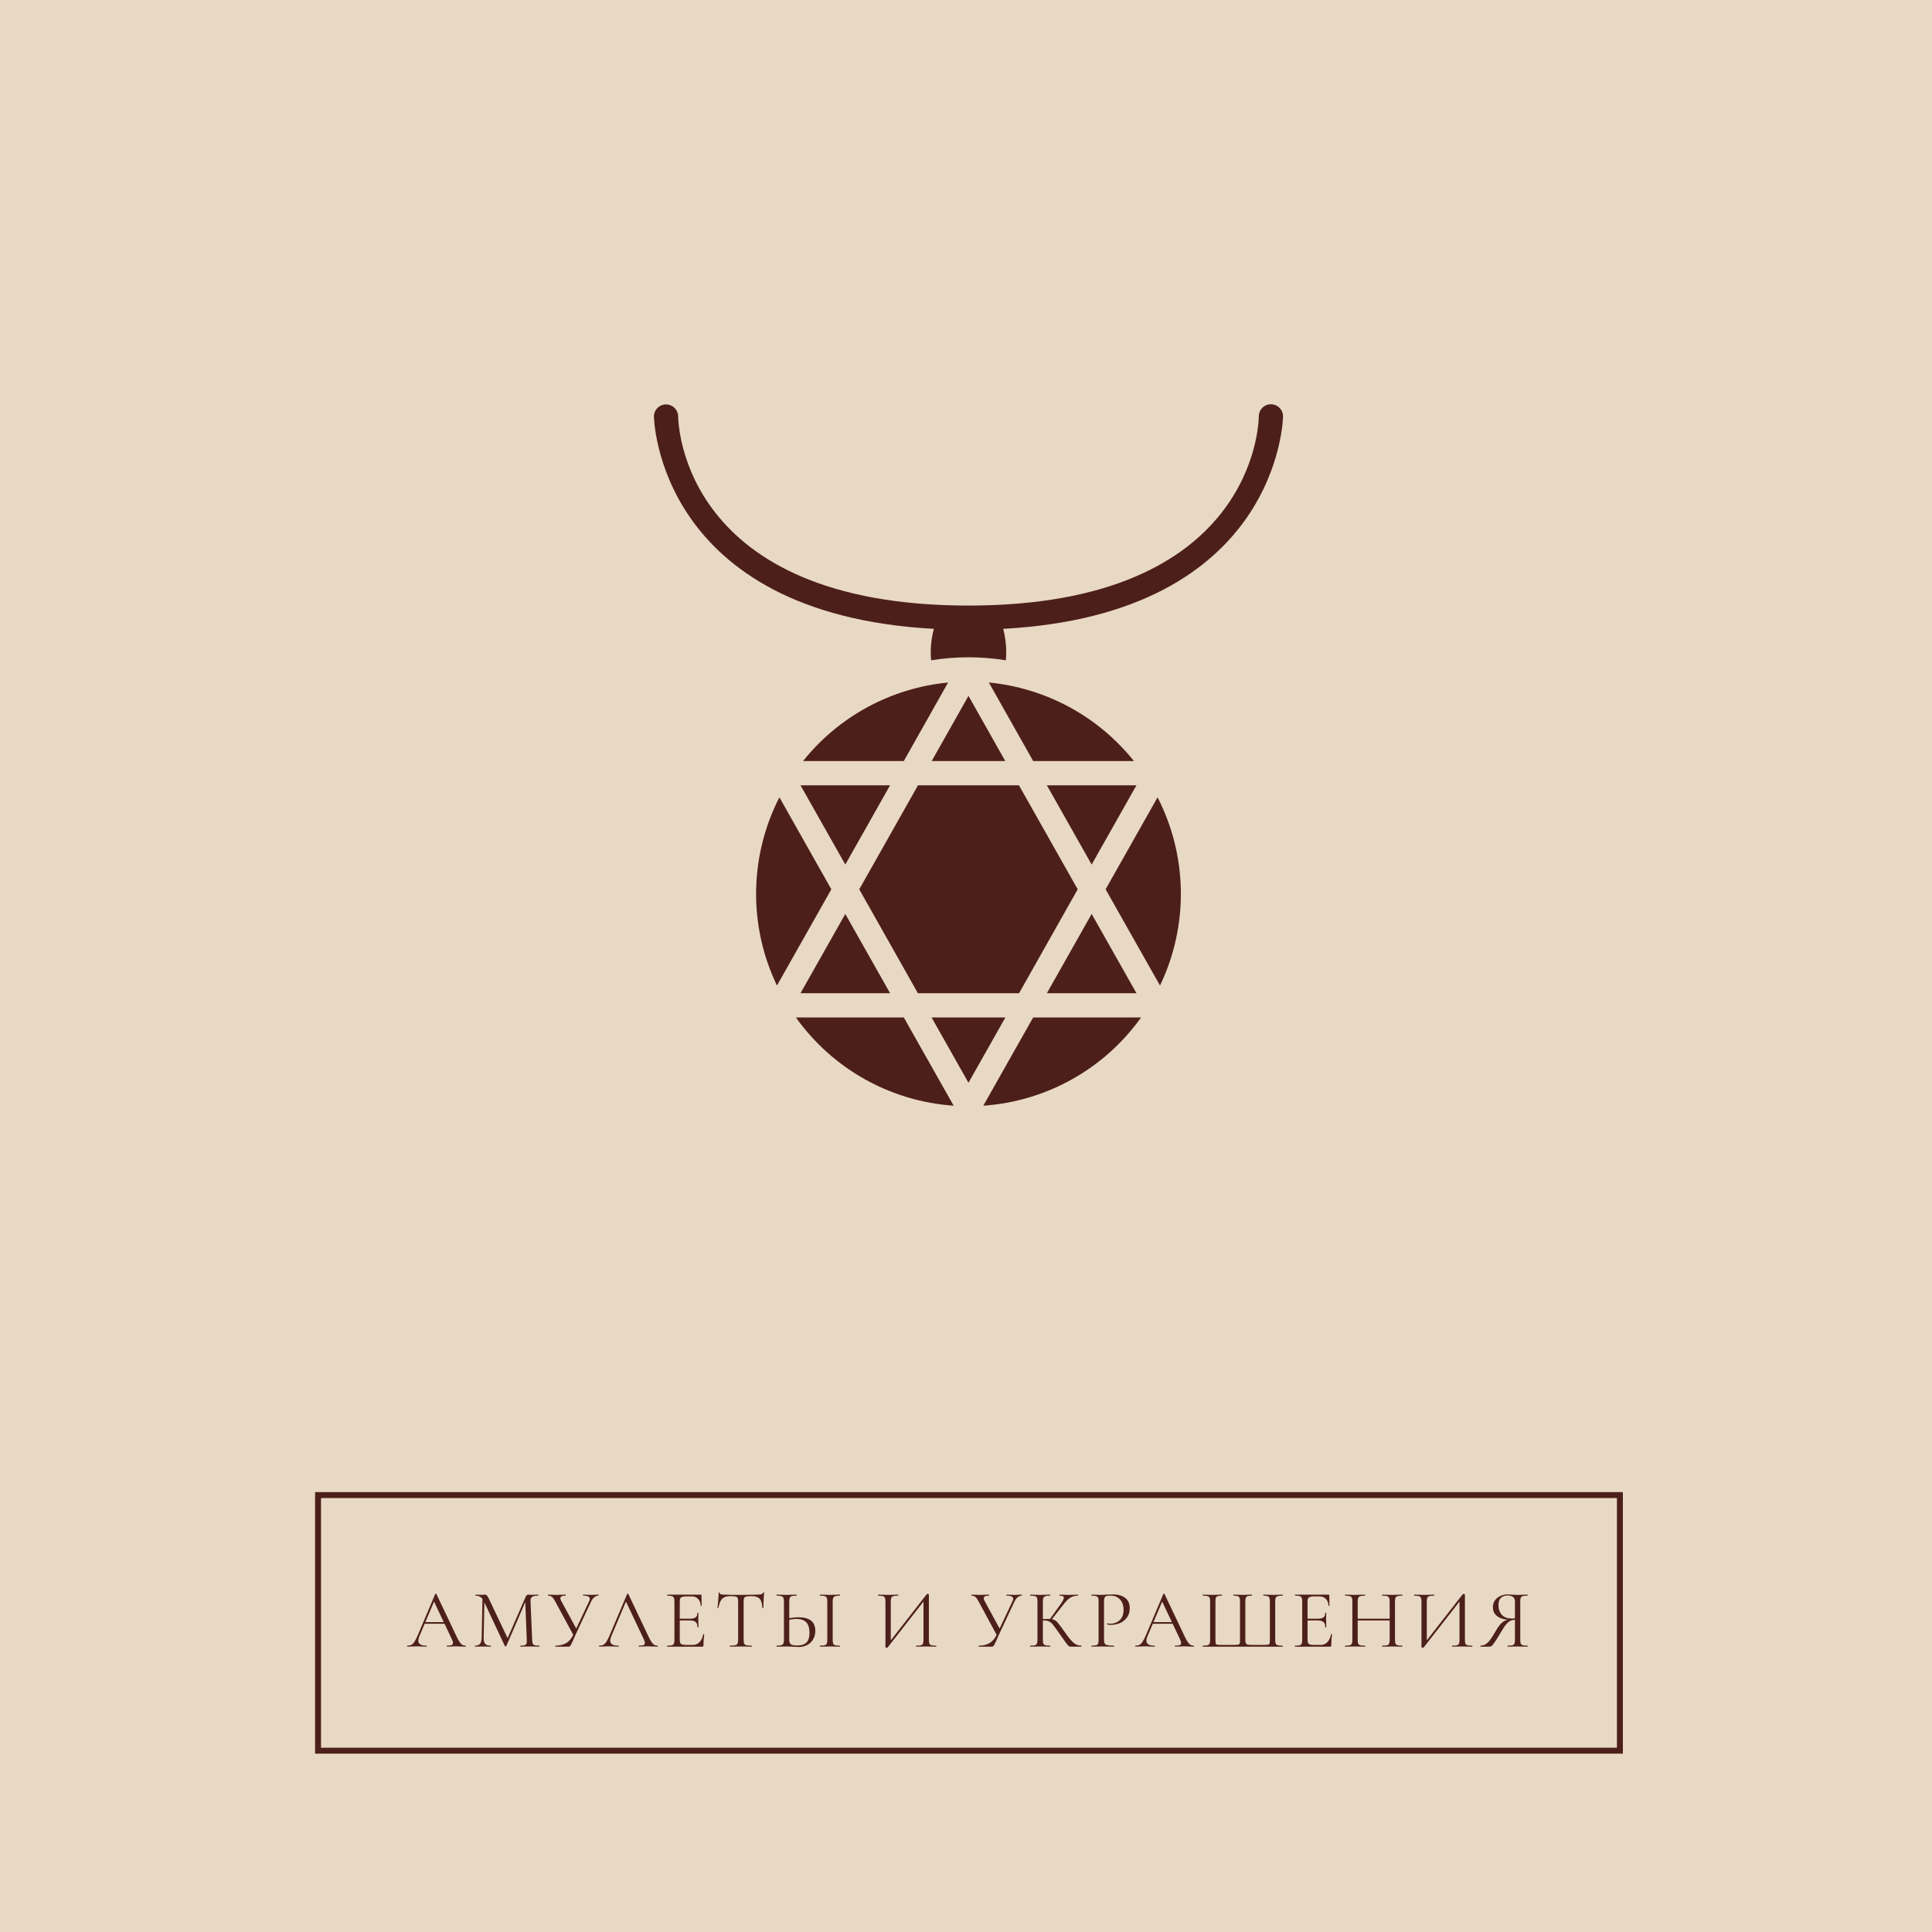
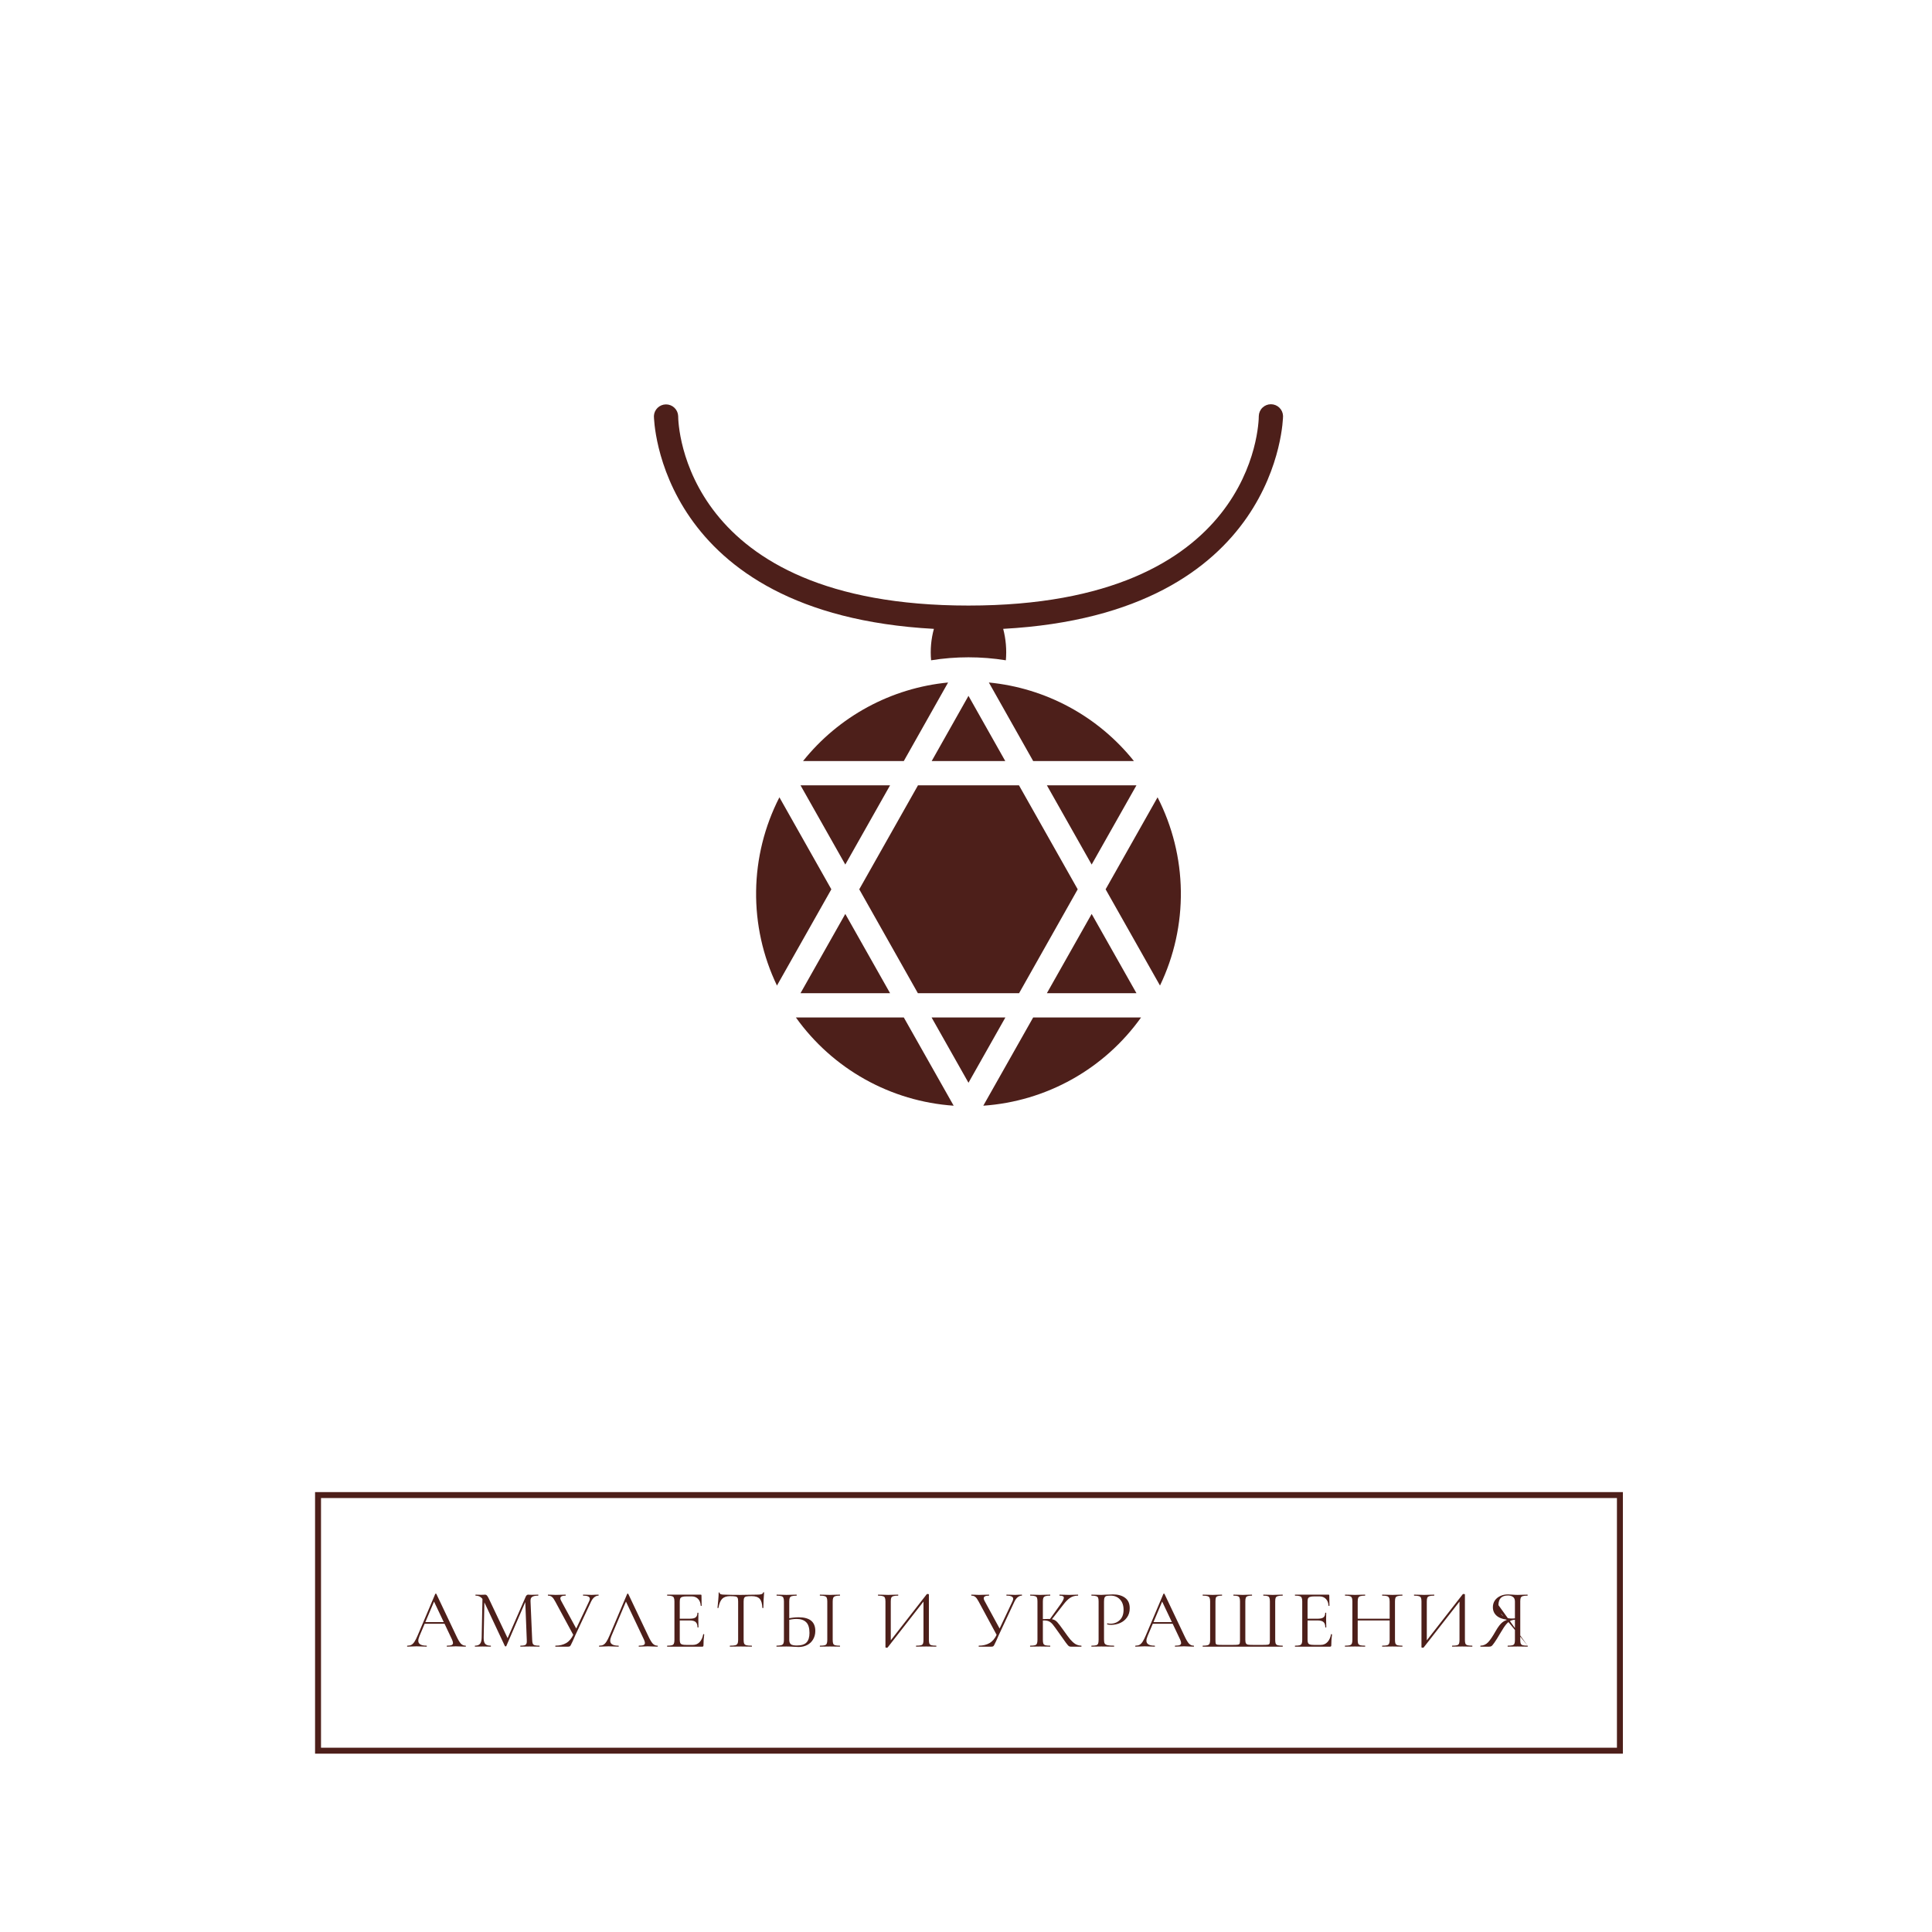
<svg xmlns="http://www.w3.org/2000/svg" width="325" height="325" viewBox="0 0 325 325" fill="none">
-   <rect x="0.5" y="0.5" width="324" height="324" fill="#E8D9C4" stroke="#E8D9C4" />
  <rect x="53.5" y="251.5" width="219" height="43" stroke="#4D1F1A" />
-   <path d="M71.386 272.87H75.096L75.194 273.15H71.246L71.386 272.87ZM78.316 276.832C78.354 276.832 78.372 276.86 78.372 276.916C78.372 276.972 78.354 277 78.316 277C78.139 277 77.864 276.991 77.49 276.972C77.117 276.953 76.846 276.944 76.678 276.944C76.473 276.944 76.212 276.953 75.894 276.972C75.596 276.991 75.367 277 75.208 277C75.171 277 75.152 276.972 75.152 276.916C75.152 276.86 75.171 276.832 75.208 276.832C75.563 276.832 75.815 276.799 75.964 276.734C76.123 276.669 76.202 276.552 76.202 276.384C76.202 276.244 76.146 276.048 76.034 275.796L72.926 269.23L73.276 268.796L70.56 275.222C70.43 275.539 70.364 275.801 70.364 276.006C70.364 276.557 70.822 276.832 71.736 276.832C71.783 276.832 71.806 276.86 71.806 276.916C71.806 276.972 71.783 277 71.736 277C71.568 277 71.326 276.991 71.008 276.972C70.654 276.953 70.346 276.944 70.084 276.944C69.842 276.944 69.562 276.953 69.244 276.972C68.964 276.991 68.731 277 68.544 277C68.498 277 68.474 276.972 68.474 276.916C68.474 276.86 68.498 276.832 68.544 276.832C68.806 276.832 69.025 276.785 69.202 276.692C69.389 276.589 69.562 276.417 69.72 276.174C69.888 275.922 70.07 275.563 70.266 275.096L73.22 268.124C73.239 268.096 73.272 268.082 73.318 268.082C73.365 268.082 73.393 268.096 73.402 268.124L76.706 275.082C77.024 275.773 77.294 276.239 77.518 276.482C77.742 276.715 78.008 276.832 78.316 276.832ZM81.166 268.572L81.502 268.6L81.362 275.474C81.353 275.969 81.437 276.319 81.614 276.524C81.792 276.729 82.104 276.832 82.552 276.832C82.571 276.832 82.58 276.86 82.58 276.916C82.58 276.972 82.571 277 82.552 277C82.291 277 82.09 276.995 81.95 276.986L81.194 276.972L80.466 276.986C80.336 276.995 80.149 277 79.906 277C79.888 277 79.878 276.972 79.878 276.916C79.878 276.86 79.888 276.832 79.906 276.832C80.298 276.832 80.578 276.729 80.746 276.524C80.924 276.309 81.017 275.959 81.026 275.474L81.166 268.572ZM90.728 276.832C90.756 276.832 90.77 276.86 90.77 276.916C90.77 276.972 90.756 277 90.728 277C90.439 277 90.21 276.995 90.042 276.986L89.076 276.972L88.18 276.986C88.031 276.995 87.821 277 87.55 277C87.532 277 87.522 276.972 87.522 276.916C87.522 276.86 87.532 276.832 87.55 276.832C87.868 276.832 88.101 276.809 88.25 276.762C88.409 276.706 88.512 276.613 88.558 276.482C88.614 276.351 88.633 276.146 88.614 275.866L88.348 269.104L88.81 268.46L85.17 276.902C85.152 276.939 85.114 276.958 85.058 276.958C85.012 276.958 84.97 276.939 84.932 276.902L81.418 269.412C81.26 269.067 81.064 268.815 80.83 268.656C80.606 268.497 80.331 268.418 80.004 268.418C79.986 268.418 79.976 268.39 79.976 268.334C79.976 268.278 79.986 268.25 80.004 268.25L80.522 268.264C80.616 268.273 80.746 268.278 80.914 268.278C81.082 268.278 81.222 268.273 81.334 268.264C81.456 268.255 81.549 268.25 81.614 268.25C81.736 268.25 81.834 268.297 81.908 268.39C81.992 268.474 82.109 268.67 82.258 268.978L85.45 275.698L85.016 276.426L88.432 268.6C88.535 268.367 88.675 268.25 88.852 268.25C88.899 268.25 88.964 268.255 89.048 268.264C89.142 268.273 89.263 268.278 89.412 268.278L90.07 268.264C90.173 268.255 90.327 268.25 90.532 268.25C90.551 268.25 90.56 268.278 90.56 268.334C90.56 268.39 90.551 268.418 90.532 268.418C90.056 268.418 89.716 268.488 89.51 268.628C89.314 268.759 89.226 269.011 89.244 269.384L89.524 275.866C89.534 276.155 89.566 276.365 89.622 276.496C89.688 276.627 89.8 276.715 89.958 276.762C90.117 276.809 90.374 276.832 90.728 276.832ZM99.092 269.384C99.176 269.216 99.218 269.071 99.218 268.95C99.218 268.773 99.129 268.642 98.952 268.558C98.775 268.465 98.495 268.418 98.112 268.418C98.084 268.418 98.07 268.39 98.07 268.334C98.07 268.278 98.084 268.25 98.112 268.25L98.686 268.264C99.003 268.283 99.293 268.292 99.554 268.292C99.713 268.292 99.904 268.283 100.128 268.264L100.674 268.25C100.692 268.25 100.702 268.278 100.702 268.334C100.702 268.39 100.692 268.418 100.674 268.418C100.431 268.418 100.198 268.507 99.974 268.684C99.759 268.861 99.573 269.118 99.414 269.454L96.81 275.012C96.605 275.451 96.446 275.81 96.334 276.09C96.194 276.398 96.091 276.608 96.026 276.72C95.97 276.832 95.909 276.907 95.844 276.944C95.778 276.981 95.685 277 95.564 277H93.45C93.422 277 93.408 276.972 93.408 276.916C93.408 276.86 93.422 276.832 93.45 276.832C94.141 276.832 94.738 276.687 95.242 276.398C95.746 276.099 96.152 275.619 96.46 274.956L99.092 269.384ZM93.408 269.412C93.212 269.039 93.03 268.782 92.862 268.642C92.694 268.493 92.47 268.418 92.19 268.418C92.171 268.418 92.162 268.39 92.162 268.334C92.162 268.278 92.171 268.25 92.19 268.25L92.75 268.264C93.03 268.283 93.268 268.292 93.464 268.292C93.809 268.292 94.178 268.283 94.57 268.264L95.13 268.25C95.158 268.25 95.172 268.278 95.172 268.334C95.172 268.39 95.158 268.418 95.13 268.418C94.551 268.418 94.262 268.567 94.262 268.866C94.262 268.978 94.304 269.113 94.388 269.272L97.062 274.186L96.53 275.194L93.408 269.412ZM100.829 277C100.783 277 100.759 276.972 100.759 276.916C100.759 276.86 100.783 276.832 100.829 276.832C101.091 276.832 101.31 276.785 101.487 276.692C101.674 276.589 101.847 276.417 102.005 276.174C102.173 275.922 102.355 275.563 102.551 275.096L105.505 268.124C105.524 268.096 105.557 268.082 105.603 268.082C105.65 268.082 105.678 268.096 105.687 268.124L108.991 275.082C109.309 275.773 109.579 276.239 109.803 276.482C110.027 276.715 110.293 276.832 110.601 276.832C110.639 276.832 110.657 276.86 110.657 276.916C110.657 276.972 110.639 277 110.601 277C110.424 277 110.149 276.991 109.775 276.972C109.402 276.953 109.131 276.944 108.963 276.944C108.758 276.944 108.497 276.953 108.179 276.972C107.881 276.991 107.652 277 107.493 277C107.456 277 107.437 276.972 107.437 276.916C107.437 276.86 107.456 276.832 107.493 276.832C107.848 276.832 108.1 276.799 108.249 276.734C108.408 276.669 108.487 276.552 108.487 276.384C108.487 276.244 108.431 276.048 108.319 275.796L105.211 269.23L105.561 268.796L102.845 275.222C102.715 275.539 102.649 275.801 102.649 276.006C102.649 276.557 103.107 276.832 104.021 276.832C104.068 276.832 104.091 276.86 104.091 276.916C104.091 276.972 104.068 277 104.021 277C103.853 277 103.611 276.991 103.293 276.972C102.939 276.953 102.631 276.944 102.369 276.944C102.127 276.944 101.847 276.953 101.529 276.972C101.249 276.991 101.016 277 100.829 277ZM112.248 277C112.229 277 112.22 276.972 112.22 276.916C112.22 276.86 112.229 276.832 112.248 276.832C112.602 276.832 112.859 276.809 113.018 276.762C113.186 276.715 113.298 276.627 113.354 276.496C113.419 276.356 113.452 276.146 113.452 275.866V269.384C113.452 269.104 113.419 268.899 113.354 268.768C113.298 268.637 113.186 268.549 113.018 268.502C112.859 268.446 112.602 268.418 112.248 268.418C112.229 268.418 112.22 268.39 112.22 268.334C112.22 268.278 112.229 268.25 112.248 268.25H117.876C117.96 268.25 118.002 268.292 118.002 268.376L118.03 270.098C118.03 270.126 118.002 270.145 117.946 270.154C117.899 270.154 117.876 270.14 117.876 270.112C117.848 269.617 117.698 269.235 117.428 268.964C117.157 268.684 116.798 268.544 116.35 268.544H115.496C115.169 268.544 114.926 268.572 114.768 268.628C114.609 268.675 114.497 268.759 114.432 268.88C114.376 269.001 114.348 269.193 114.348 269.454V275.81C114.348 276.062 114.376 276.253 114.432 276.384C114.497 276.505 114.604 276.589 114.754 276.636C114.903 276.683 115.136 276.706 115.454 276.706H116.574C117.022 276.706 117.395 276.547 117.694 276.23C117.992 275.913 118.193 275.474 118.296 274.914C118.296 274.895 118.314 274.886 118.352 274.886C118.38 274.886 118.403 274.895 118.422 274.914C118.45 274.923 118.464 274.933 118.464 274.942C118.38 275.53 118.338 276.146 118.338 276.79C118.338 276.865 118.319 276.921 118.282 276.958C118.254 276.986 118.198 277 118.114 277H112.248ZM117.33 273.738C117.33 273.327 117.227 273.033 117.022 272.856C116.826 272.679 116.494 272.59 116.028 272.59H113.928V272.296H116.07C116.518 272.296 116.835 272.221 117.022 272.072C117.218 271.923 117.316 271.671 117.316 271.316C117.316 271.297 117.344 271.288 117.4 271.288C117.456 271.288 117.484 271.297 117.484 271.316L117.47 272.45C117.47 272.721 117.474 272.926 117.484 273.066L117.498 273.738C117.498 273.757 117.47 273.766 117.414 273.766C117.358 273.766 117.33 273.757 117.33 273.738ZM122.797 268.502C122.218 268.502 121.78 268.651 121.481 268.95C121.192 269.249 120.982 269.757 120.851 270.476C120.851 270.495 120.823 270.504 120.767 270.504C120.72 270.504 120.697 270.495 120.697 270.476C120.734 270.14 120.776 269.701 120.823 269.16C120.87 268.619 120.893 268.213 120.893 267.942C120.893 267.895 120.916 267.872 120.963 267.872C121.019 267.872 121.047 267.895 121.047 267.942C121.047 268.147 121.299 268.25 121.803 268.25C122.606 268.278 123.544 268.292 124.617 268.292C125.168 268.292 125.751 268.283 126.367 268.264L127.319 268.25C127.655 268.25 127.902 268.227 128.061 268.18C128.229 268.133 128.336 268.04 128.383 267.9C128.392 267.863 128.42 267.844 128.467 267.844C128.514 267.844 128.537 267.863 128.537 267.9C128.509 268.171 128.481 268.581 128.453 269.132C128.425 269.683 128.411 270.131 128.411 270.476C128.411 270.495 128.383 270.504 128.327 270.504C128.271 270.504 128.243 270.495 128.243 270.476C128.215 269.748 128.066 269.239 127.795 268.95C127.524 268.651 127.076 268.502 126.451 268.502C126.031 268.502 125.732 268.521 125.555 268.558C125.378 268.595 125.256 268.675 125.191 268.796C125.126 268.917 125.093 269.123 125.093 269.412V275.866C125.093 276.155 125.126 276.365 125.191 276.496C125.256 276.627 125.382 276.715 125.569 276.762C125.756 276.809 126.05 276.832 126.451 276.832C126.479 276.832 126.493 276.86 126.493 276.916C126.493 276.972 126.479 277 126.451 277C126.143 277 125.896 276.995 125.709 276.986L124.617 276.972L123.567 276.986C123.38 276.995 123.124 277 122.797 277C122.778 277 122.769 276.972 122.769 276.916C122.769 276.86 122.778 276.832 122.797 276.832C123.198 276.832 123.492 276.809 123.679 276.762C123.866 276.715 123.992 276.627 124.057 276.496C124.132 276.356 124.169 276.146 124.169 275.866V269.384C124.169 269.095 124.136 268.894 124.071 268.782C124.006 268.661 123.884 268.586 123.707 268.558C123.53 268.521 123.226 268.502 122.797 268.502ZM134.322 277.056C134.079 277.056 133.79 277.042 133.454 277.014C133.323 277.005 133.155 276.995 132.95 276.986C132.754 276.977 132.535 276.972 132.292 276.972L131.368 276.986C131.191 276.995 130.948 277 130.64 277C130.621 277 130.612 276.972 130.612 276.916C130.612 276.86 130.621 276.832 130.64 276.832C131.004 276.823 131.265 276.795 131.424 276.748C131.592 276.701 131.709 276.613 131.774 276.482C131.839 276.351 131.872 276.146 131.872 275.866V269.384C131.872 269.104 131.839 268.899 131.774 268.768C131.718 268.637 131.606 268.549 131.438 268.502C131.279 268.455 131.023 268.427 130.668 268.418C130.64 268.418 130.626 268.39 130.626 268.334C130.626 268.278 130.64 268.25 130.668 268.25L131.34 268.264C131.713 268.283 132.031 268.292 132.292 268.292C132.563 268.292 132.903 268.283 133.314 268.264L133.986 268.25C134.014 268.25 134.028 268.278 134.028 268.334C134.028 268.39 134.014 268.418 133.986 268.418C133.631 268.427 133.37 268.455 133.202 268.502C133.034 268.549 132.917 268.642 132.852 268.782C132.796 268.913 132.768 269.123 132.768 269.412V275.866C132.768 276.193 132.852 276.431 133.02 276.58C133.188 276.729 133.529 276.804 134.042 276.804C134.798 276.804 135.339 276.636 135.666 276.3C136.002 275.955 136.17 275.418 136.17 274.69C136.17 273.85 135.983 273.248 135.61 272.884C135.237 272.52 134.695 272.338 133.986 272.338C133.51 272.338 132.978 272.417 132.39 272.576L132.362 272.296C133.081 272.137 133.739 272.058 134.336 272.058C136.212 272.058 137.15 272.823 137.15 274.354C137.15 274.886 137.029 275.357 136.786 275.768C136.553 276.179 136.221 276.496 135.792 276.72C135.363 276.944 134.873 277.056 134.322 277.056ZM140.076 275.866C140.076 276.146 140.104 276.356 140.16 276.496C140.216 276.627 140.328 276.715 140.496 276.762C140.664 276.809 140.925 276.832 141.28 276.832C141.299 276.832 141.308 276.86 141.308 276.916C141.308 276.972 141.299 277 141.28 277C140.991 277 140.762 276.995 140.594 276.986L139.614 276.972L138.648 276.986C138.48 276.995 138.247 277 137.948 277C137.92 277 137.906 276.972 137.906 276.916C137.906 276.86 137.92 276.832 137.948 276.832C138.303 276.832 138.564 276.809 138.732 276.762C138.9 276.715 139.012 276.627 139.068 276.496C139.133 276.356 139.166 276.146 139.166 275.866V269.384C139.166 269.104 139.133 268.899 139.068 268.768C139.012 268.637 138.9 268.549 138.732 268.502C138.564 268.446 138.303 268.418 137.948 268.418C137.92 268.418 137.906 268.39 137.906 268.334C137.906 268.278 137.92 268.25 137.948 268.25L138.648 268.264C139.059 268.283 139.381 268.292 139.614 268.292C139.866 268.292 140.197 268.283 140.608 268.264L141.28 268.25C141.299 268.25 141.308 268.278 141.308 268.334C141.308 268.39 141.299 268.418 141.28 268.418C140.935 268.418 140.678 268.446 140.51 268.502C140.342 268.558 140.225 268.656 140.16 268.796C140.104 268.927 140.076 269.132 140.076 269.412V275.866ZM155.894 268.18C155.922 268.152 155.973 268.138 156.048 268.138C156.188 268.138 156.258 268.171 156.258 268.236V275.866C156.258 276.146 156.286 276.356 156.342 276.496C156.407 276.627 156.524 276.715 156.692 276.762C156.86 276.809 157.121 276.832 157.476 276.832C157.504 276.832 157.518 276.86 157.518 276.916C157.518 276.972 157.504 277 157.476 277C157.186 277 156.953 276.995 156.776 276.986L155.81 276.972L154.788 276.986C154.629 276.995 154.41 277 154.13 277C154.102 277 154.088 276.972 154.088 276.916C154.088 276.86 154.102 276.832 154.13 276.832C154.494 276.832 154.76 276.809 154.928 276.762C155.096 276.715 155.208 276.627 155.264 276.496C155.32 276.365 155.348 276.155 155.348 275.866V269.02L155.614 269.076L149.328 277.126C149.3 277.163 149.244 277.182 149.16 277.182C149.02 277.182 148.95 277.149 148.95 277.084V269.384C148.95 269.104 148.917 268.899 148.852 268.768C148.796 268.637 148.679 268.549 148.502 268.502C148.334 268.446 148.072 268.418 147.718 268.418C147.699 268.418 147.69 268.39 147.69 268.334C147.69 268.278 147.699 268.25 147.718 268.25L148.446 268.264C148.838 268.283 149.155 268.292 149.398 268.292C149.668 268.292 150.009 268.283 150.42 268.264L151.078 268.25C151.096 268.25 151.106 268.278 151.106 268.334C151.106 268.39 151.096 268.418 151.078 268.418C150.714 268.418 150.448 268.446 150.28 268.502C150.112 268.549 149.995 268.637 149.93 268.768C149.874 268.899 149.846 269.104 149.846 269.384V276.314L149.594 276.258L155.894 268.18ZM170.311 269.384C170.395 269.216 170.437 269.071 170.437 268.95C170.437 268.773 170.348 268.642 170.171 268.558C169.993 268.465 169.713 268.418 169.331 268.418C169.303 268.418 169.289 268.39 169.289 268.334C169.289 268.278 169.303 268.25 169.331 268.25L169.905 268.264C170.222 268.283 170.511 268.292 170.773 268.292C170.931 268.292 171.123 268.283 171.347 268.264L171.893 268.25C171.911 268.25 171.921 268.278 171.921 268.334C171.921 268.39 171.911 268.418 171.893 268.418C171.65 268.418 171.417 268.507 171.193 268.684C170.978 268.861 170.791 269.118 170.633 269.454L168.029 275.012C167.823 275.451 167.665 275.81 167.553 276.09C167.413 276.398 167.31 276.608 167.245 276.72C167.189 276.832 167.128 276.907 167.063 276.944C166.997 276.981 166.904 277 166.783 277H164.669C164.641 277 164.627 276.972 164.627 276.916C164.627 276.86 164.641 276.832 164.669 276.832C165.359 276.832 165.957 276.687 166.461 276.398C166.965 276.099 167.371 275.619 167.679 274.956L170.311 269.384ZM164.627 269.412C164.431 269.039 164.249 268.782 164.081 268.642C163.913 268.493 163.689 268.418 163.409 268.418C163.39 268.418 163.381 268.39 163.381 268.334C163.381 268.278 163.39 268.25 163.409 268.25L163.969 268.264C164.249 268.283 164.487 268.292 164.683 268.292C165.028 268.292 165.397 268.283 165.789 268.264L166.349 268.25C166.377 268.25 166.391 268.278 166.391 268.334C166.391 268.39 166.377 268.418 166.349 268.418C165.77 268.418 165.481 268.567 165.481 268.866C165.481 268.978 165.523 269.113 165.607 269.272L168.281 274.186L167.749 275.194L164.627 269.412ZM180.135 277C180.004 277 179.888 276.967 179.785 276.902C179.692 276.827 179.533 276.641 179.309 276.342C179.085 276.043 178.684 275.479 178.105 274.648C177.648 273.995 177.316 273.542 177.111 273.29C176.906 273.038 176.696 272.861 176.481 272.758C176.266 272.646 175.977 272.59 175.613 272.59C175.492 272.59 175.38 272.595 175.277 272.604C175.174 272.613 175.086 272.623 175.011 272.632L174.997 272.38C175.585 272.352 176.042 272.338 176.369 272.338C176.77 272.338 177.078 272.385 177.293 272.478C177.508 272.562 177.708 272.711 177.895 272.926C178.091 273.141 178.394 273.537 178.805 274.116L178.987 274.368C179.426 274.993 179.78 275.469 180.051 275.796C180.322 276.113 180.602 276.365 180.891 276.552C181.19 276.729 181.526 276.823 181.899 276.832C181.918 276.832 181.927 276.86 181.927 276.916C181.927 276.972 181.918 277 181.899 277H180.135ZM173.303 277C173.284 277 173.275 276.972 173.275 276.916C173.275 276.86 173.284 276.832 173.303 276.832C173.658 276.832 173.919 276.809 174.087 276.762C174.255 276.715 174.367 276.627 174.423 276.496C174.488 276.356 174.521 276.146 174.521 275.866V269.384C174.521 269.104 174.493 268.899 174.437 268.768C174.381 268.637 174.269 268.549 174.101 268.502C173.933 268.446 173.672 268.418 173.317 268.418C173.298 268.418 173.289 268.39 173.289 268.334C173.289 268.278 173.298 268.25 173.317 268.25L174.003 268.264C174.395 268.283 174.712 268.292 174.955 268.292C175.226 268.292 175.566 268.283 175.977 268.264L176.649 268.25C176.668 268.25 176.677 268.278 176.677 268.334C176.677 268.39 176.668 268.418 176.649 268.418C176.294 268.418 176.033 268.446 175.865 268.502C175.697 268.558 175.58 268.656 175.515 268.796C175.459 268.927 175.431 269.132 175.431 269.412V275.866C175.431 276.146 175.459 276.356 175.515 276.496C175.58 276.627 175.692 276.715 175.851 276.762C176.019 276.809 176.285 276.832 176.649 276.832C176.668 276.832 176.677 276.86 176.677 276.916C176.677 276.972 176.668 277 176.649 277C176.36 277 176.131 276.995 175.963 276.986L174.955 276.972L174.003 276.986C173.835 276.995 173.602 277 173.303 277ZM176.565 272.436L178.329 269.972C178.749 269.393 178.959 268.992 178.959 268.768C178.959 268.647 178.898 268.558 178.777 268.502C178.665 268.446 178.488 268.418 178.245 268.418C178.226 268.418 178.217 268.39 178.217 268.334C178.217 268.278 178.226 268.25 178.245 268.25L178.847 268.264C179.202 268.283 179.533 268.292 179.841 268.292C180.158 268.292 180.485 268.283 180.821 268.264L181.325 268.25C181.353 268.25 181.367 268.278 181.367 268.334C181.367 268.39 181.353 268.418 181.325 268.418C180.83 268.418 180.396 268.539 180.023 268.782C179.659 269.015 179.262 269.417 178.833 269.986L176.817 272.562L176.565 272.436ZM185.716 275.81C185.716 276.109 185.754 276.328 185.828 276.468C185.912 276.599 186.066 276.692 186.29 276.748C186.524 276.804 186.888 276.832 187.382 276.832C187.41 276.832 187.424 276.86 187.424 276.916C187.424 276.972 187.41 277 187.382 277C187 277 186.701 276.995 186.486 276.986L185.268 276.972L184.33 276.986C184.153 276.995 183.915 277 183.616 277C183.598 277 183.588 276.972 183.588 276.916C183.588 276.86 183.598 276.832 183.616 276.832C183.971 276.832 184.228 276.809 184.386 276.762C184.554 276.715 184.666 276.627 184.722 276.496C184.778 276.356 184.806 276.146 184.806 275.866V269.384C184.806 269.104 184.778 268.899 184.722 268.768C184.666 268.637 184.554 268.549 184.386 268.502C184.228 268.446 183.971 268.418 183.616 268.418C183.598 268.418 183.588 268.39 183.588 268.334C183.588 268.278 183.598 268.25 183.616 268.25L184.316 268.264C184.708 268.283 185.021 268.292 185.254 268.292C185.488 268.292 185.749 268.278 186.038 268.25C186.15 268.25 186.328 268.245 186.57 268.236C186.813 268.217 187.023 268.208 187.2 268.208C188.059 268.208 188.745 268.399 189.258 268.782C189.781 269.165 190.042 269.748 190.042 270.532C190.042 271.148 189.888 271.666 189.58 272.086C189.282 272.506 188.894 272.819 188.418 273.024C187.942 273.229 187.452 273.332 186.948 273.332C186.678 273.332 186.454 273.309 186.276 273.262C186.248 273.262 186.234 273.239 186.234 273.192C186.234 273.164 186.239 273.136 186.248 273.108C186.267 273.08 186.286 273.071 186.304 273.08C186.454 273.117 186.622 273.136 186.808 273.136C187.424 273.136 187.942 272.935 188.362 272.534C188.792 272.133 189.006 271.554 189.006 270.798C189.006 270.061 188.806 269.482 188.404 269.062C188.003 268.633 187.49 268.418 186.864 268.418C186.528 268.418 186.286 268.437 186.136 268.474C185.987 268.511 185.88 268.6 185.814 268.74C185.749 268.871 185.716 269.095 185.716 269.412V275.81ZM193.871 272.87H197.581L197.679 273.15H193.731L193.871 272.87ZM200.801 276.832C200.838 276.832 200.857 276.86 200.857 276.916C200.857 276.972 200.838 277 200.801 277C200.623 277 200.348 276.991 199.975 276.972C199.601 276.953 199.331 276.944 199.163 276.944C198.957 276.944 198.696 276.953 198.379 276.972C198.08 276.991 197.851 277 197.693 277C197.655 277 197.637 276.972 197.637 276.916C197.637 276.86 197.655 276.832 197.693 276.832C198.047 276.832 198.299 276.799 198.449 276.734C198.607 276.669 198.687 276.552 198.687 276.384C198.687 276.244 198.631 276.048 198.519 275.796L195.411 269.23L195.761 268.796L193.045 275.222C192.914 275.539 192.849 275.801 192.849 276.006C192.849 276.557 193.306 276.832 194.221 276.832C194.267 276.832 194.291 276.86 194.291 276.916C194.291 276.972 194.267 277 194.221 277C194.053 277 193.81 276.991 193.493 276.972C193.138 276.953 192.83 276.944 192.569 276.944C192.326 276.944 192.046 276.953 191.729 276.972C191.449 276.991 191.215 277 191.029 277C190.982 277 190.959 276.972 190.959 276.916C190.959 276.86 190.982 276.832 191.029 276.832C191.29 276.832 191.509 276.785 191.687 276.692C191.873 276.589 192.046 276.417 192.205 276.174C192.373 275.922 192.555 275.563 192.751 275.096L195.705 268.124C195.723 268.096 195.756 268.082 195.803 268.082C195.849 268.082 195.877 268.096 195.887 268.124L199.191 275.082C199.508 275.773 199.779 276.239 200.003 276.482C200.227 276.715 200.493 276.832 200.801 276.832ZM202.335 277C202.316 277 202.307 276.972 202.307 276.916C202.307 276.86 202.316 276.832 202.335 276.832C202.689 276.832 202.951 276.809 203.119 276.762C203.296 276.715 203.413 276.627 203.469 276.496C203.534 276.356 203.567 276.146 203.567 275.866V269.384C203.567 269.104 203.534 268.899 203.469 268.768C203.413 268.637 203.296 268.549 203.119 268.502C202.951 268.446 202.689 268.418 202.335 268.418C202.316 268.418 202.307 268.39 202.307 268.334C202.307 268.278 202.316 268.25 202.335 268.25L203.035 268.264C203.427 268.283 203.744 268.292 203.987 268.292C204.229 268.292 204.537 268.283 204.911 268.264L205.541 268.25C205.569 268.25 205.583 268.278 205.583 268.334C205.583 268.39 205.569 268.418 205.541 268.418C205.223 268.418 204.99 268.446 204.841 268.502C204.691 268.549 204.589 268.637 204.533 268.768C204.486 268.899 204.463 269.104 204.463 269.384V275.838C204.463 276.155 204.477 276.365 204.505 276.468C204.542 276.571 204.626 276.636 204.757 276.664C204.887 276.692 205.153 276.706 205.555 276.706H207.431C207.841 276.706 208.117 276.692 208.257 276.664C208.406 276.636 208.499 276.571 208.537 276.468C208.574 276.356 208.593 276.146 208.593 275.838V269.384C208.593 269.104 208.565 268.899 208.509 268.768C208.462 268.637 208.364 268.549 208.215 268.502C208.065 268.446 207.832 268.418 207.515 268.418C207.487 268.418 207.473 268.39 207.473 268.334C207.473 268.278 207.487 268.25 207.515 268.25L208.187 268.264C208.56 268.283 208.849 268.292 209.055 268.292C209.288 268.292 209.582 268.283 209.937 268.264L210.595 268.25C210.613 268.25 210.623 268.278 210.623 268.334C210.623 268.39 210.613 268.418 210.595 268.418C210.268 268.418 210.03 268.446 209.881 268.502C209.731 268.549 209.629 268.637 209.573 268.768C209.517 268.899 209.489 269.104 209.489 269.384V275.866C209.489 276.137 209.526 276.333 209.601 276.454C209.675 276.566 209.792 276.636 209.951 276.664C210.119 276.692 210.389 276.706 210.763 276.706H212.457C212.877 276.706 213.157 276.692 213.297 276.664C213.437 276.636 213.525 276.571 213.563 276.468C213.6 276.365 213.619 276.155 213.619 275.838V269.384C213.619 269.104 213.591 268.899 213.535 268.768C213.488 268.637 213.39 268.549 213.241 268.502C213.091 268.446 212.858 268.418 212.541 268.418C212.513 268.418 212.499 268.39 212.499 268.334C212.499 268.278 212.513 268.25 212.541 268.25L213.171 268.264C213.544 268.283 213.852 268.292 214.095 268.292C214.337 268.292 214.655 268.283 215.047 268.264L215.747 268.25C215.775 268.25 215.789 268.278 215.789 268.334C215.789 268.39 215.775 268.418 215.747 268.418C215.383 268.418 215.117 268.446 214.949 268.502C214.781 268.549 214.664 268.637 214.599 268.768C214.543 268.899 214.515 269.104 214.515 269.384V275.866C214.515 276.146 214.543 276.356 214.599 276.496C214.664 276.627 214.781 276.715 214.949 276.762C215.126 276.809 215.392 276.832 215.747 276.832C215.775 276.832 215.789 276.86 215.789 276.916C215.789 276.972 215.775 277 215.747 277H202.335ZM217.857 277C217.838 277 217.829 276.972 217.829 276.916C217.829 276.86 217.838 276.832 217.857 276.832C218.212 276.832 218.468 276.809 218.627 276.762C218.795 276.715 218.907 276.627 218.963 276.496C219.028 276.356 219.061 276.146 219.061 275.866V269.384C219.061 269.104 219.028 268.899 218.963 268.768C218.907 268.637 218.795 268.549 218.627 268.502C218.468 268.446 218.212 268.418 217.857 268.418C217.838 268.418 217.829 268.39 217.829 268.334C217.829 268.278 217.838 268.25 217.857 268.25H223.485C223.569 268.25 223.611 268.292 223.611 268.376L223.639 270.098C223.639 270.126 223.611 270.145 223.555 270.154C223.508 270.154 223.485 270.14 223.485 270.112C223.457 269.617 223.308 269.235 223.037 268.964C222.766 268.684 222.407 268.544 221.959 268.544H221.105C220.778 268.544 220.536 268.572 220.377 268.628C220.218 268.675 220.106 268.759 220.041 268.88C219.985 269.001 219.957 269.193 219.957 269.454V275.81C219.957 276.062 219.985 276.253 220.041 276.384C220.106 276.505 220.214 276.589 220.363 276.636C220.512 276.683 220.746 276.706 221.063 276.706H222.183C222.631 276.706 223.004 276.547 223.303 276.23C223.602 275.913 223.802 275.474 223.905 274.914C223.905 274.895 223.924 274.886 223.961 274.886C223.989 274.886 224.012 274.895 224.031 274.914C224.059 274.923 224.073 274.933 224.073 274.942C223.989 275.53 223.947 276.146 223.947 276.79C223.947 276.865 223.928 276.921 223.891 276.958C223.863 276.986 223.807 277 223.723 277H217.857ZM222.939 273.738C222.939 273.327 222.836 273.033 222.631 272.856C222.435 272.679 222.104 272.59 221.637 272.59H219.537V272.296H221.679C222.127 272.296 222.444 272.221 222.631 272.072C222.827 271.923 222.925 271.671 222.925 271.316C222.925 271.297 222.953 271.288 223.009 271.288C223.065 271.288 223.093 271.297 223.093 271.316L223.079 272.45C223.079 272.721 223.084 272.926 223.093 273.066L223.107 273.738C223.107 273.757 223.079 273.766 223.023 273.766C222.967 273.766 222.939 273.757 222.939 273.738ZM233.768 269.412C233.768 269.132 233.736 268.927 233.67 268.796C233.614 268.656 233.502 268.558 233.334 268.502C233.166 268.446 232.9 268.418 232.536 268.418C232.508 268.418 232.494 268.39 232.494 268.334C232.494 268.278 232.508 268.25 232.536 268.25L233.208 268.264C233.619 268.283 233.96 268.292 234.23 268.292C234.482 268.292 234.804 268.283 235.196 268.264L235.882 268.25C235.91 268.25 235.924 268.278 235.924 268.334C235.924 268.39 235.91 268.418 235.882 268.418C235.528 268.418 235.266 268.446 235.098 268.502C234.93 268.549 234.814 268.637 234.748 268.768C234.692 268.899 234.664 269.104 234.664 269.384V275.866C234.664 276.146 234.692 276.356 234.748 276.496C234.814 276.627 234.93 276.715 235.098 276.762C235.266 276.809 235.528 276.832 235.882 276.832C235.91 276.832 235.924 276.86 235.924 276.916C235.924 276.972 235.91 277 235.882 277C235.593 277 235.364 276.995 235.196 276.986L234.23 276.972L233.208 276.986C233.04 276.995 232.816 277 232.536 277C232.508 277 232.494 276.972 232.494 276.916C232.494 276.86 232.508 276.832 232.536 276.832C232.9 276.832 233.166 276.809 233.334 276.762C233.502 276.715 233.614 276.627 233.67 276.496C233.736 276.356 233.768 276.146 233.768 275.866V269.412ZM227.902 272.296H234.16V272.59H227.902V272.296ZM227.496 269.384C227.496 269.104 227.464 268.899 227.398 268.768C227.342 268.637 227.23 268.549 227.062 268.502C226.894 268.446 226.633 268.418 226.278 268.418C226.26 268.418 226.25 268.39 226.25 268.334C226.25 268.278 226.26 268.25 226.278 268.25L226.992 268.264C227.384 268.283 227.697 268.292 227.93 268.292C228.201 268.292 228.542 268.283 228.952 268.264L229.624 268.25C229.643 268.25 229.652 268.278 229.652 268.334C229.652 268.39 229.643 268.418 229.624 268.418C229.27 268.418 229.004 268.446 228.826 268.502C228.658 268.558 228.542 268.656 228.476 268.796C228.42 268.927 228.392 269.132 228.392 269.412V275.866C228.392 276.146 228.42 276.356 228.476 276.496C228.542 276.627 228.658 276.715 228.826 276.762C228.994 276.809 229.26 276.832 229.624 276.832C229.643 276.832 229.652 276.86 229.652 276.916C229.652 276.972 229.643 277 229.624 277C229.335 277 229.106 276.995 228.938 276.986L227.93 276.972L226.964 276.986C226.796 276.995 226.563 277 226.264 277C226.246 277 226.236 276.972 226.236 276.916C226.236 276.86 226.246 276.832 226.264 276.832C226.619 276.832 226.88 276.809 227.048 276.762C227.226 276.715 227.342 276.627 227.398 276.496C227.464 276.356 227.496 276.146 227.496 275.866V269.384ZM246.063 268.18C246.091 268.152 246.143 268.138 246.217 268.138C246.357 268.138 246.427 268.171 246.427 268.236V275.866C246.427 276.146 246.455 276.356 246.511 276.496C246.577 276.627 246.693 276.715 246.861 276.762C247.029 276.809 247.291 276.832 247.645 276.832C247.673 276.832 247.687 276.86 247.687 276.916C247.687 276.972 247.673 277 247.645 277C247.356 277 247.123 276.995 246.945 276.986L245.979 276.972L244.957 276.986C244.799 276.995 244.579 277 244.299 277C244.271 277 244.257 276.972 244.257 276.916C244.257 276.86 244.271 276.832 244.299 276.832C244.663 276.832 244.929 276.809 245.097 276.762C245.265 276.715 245.377 276.627 245.433 276.496C245.489 276.365 245.517 276.155 245.517 275.866V269.02L245.783 269.076L239.497 277.126C239.469 277.163 239.413 277.182 239.329 277.182C239.189 277.182 239.119 277.149 239.119 277.084V269.384C239.119 269.104 239.087 268.899 239.021 268.768C238.965 268.637 238.849 268.549 238.671 268.502C238.503 268.446 238.242 268.418 237.887 268.418C237.869 268.418 237.859 268.39 237.859 268.334C237.859 268.278 237.869 268.25 237.887 268.25L238.615 268.264C239.007 268.283 239.325 268.292 239.567 268.292C239.838 268.292 240.179 268.283 240.589 268.264L241.247 268.25C241.266 268.25 241.275 268.278 241.275 268.334C241.275 268.39 241.266 268.418 241.247 268.418C240.883 268.418 240.617 268.446 240.449 268.502C240.281 268.549 240.165 268.637 240.099 268.768C240.043 268.899 240.015 269.104 240.015 269.384V276.314L239.763 276.258L246.063 268.18ZM256.969 276.832C256.988 276.832 256.997 276.86 256.997 276.916C256.997 276.972 256.988 277 256.969 277C256.661 277 256.423 276.995 256.255 276.986L255.303 276.972L254.323 276.986C254.155 276.995 253.927 277 253.637 277C253.619 277 253.609 276.972 253.609 276.916C253.609 276.86 253.619 276.832 253.637 276.832C253.992 276.832 254.253 276.809 254.421 276.762C254.589 276.715 254.701 276.627 254.757 276.496C254.813 276.356 254.841 276.146 254.841 275.866V272.394L255.093 272.464C254.72 272.464 254.407 272.515 254.155 272.618C253.913 272.711 253.656 272.912 253.385 273.22C253.124 273.528 252.807 274.004 252.433 274.648C251.976 275.432 251.626 275.992 251.383 276.328C251.15 276.664 250.982 276.86 250.879 276.916C250.777 276.972 250.651 277 250.501 277H249.059C249.031 277 249.017 276.972 249.017 276.916C249.017 276.86 249.031 276.832 249.059 276.832C249.545 276.823 249.965 276.636 250.319 276.272C250.674 275.899 251.103 275.264 251.607 274.368C252.018 273.649 252.401 273.155 252.755 272.884C253.11 272.604 253.553 272.441 254.085 272.394L254.183 272.492C253.194 272.483 252.438 272.291 251.915 271.918C251.393 271.535 251.131 271.017 251.131 270.364C251.131 269.944 251.239 269.571 251.453 269.244C251.677 268.917 251.981 268.665 252.363 268.488C252.755 268.301 253.194 268.208 253.679 268.208C253.894 268.208 254.141 268.222 254.421 268.25C254.533 268.259 254.664 268.269 254.813 268.278C254.963 268.287 255.126 268.292 255.303 268.292C255.546 268.292 255.863 268.283 256.255 268.264L256.955 268.25C256.974 268.25 256.983 268.278 256.983 268.334C256.983 268.39 256.974 268.418 256.955 268.418C256.591 268.418 256.325 268.446 256.157 268.502C255.999 268.549 255.887 268.637 255.821 268.768C255.765 268.899 255.737 269.104 255.737 269.384V275.866C255.737 276.146 255.765 276.356 255.821 276.496C255.887 276.627 256.003 276.715 256.171 276.762C256.339 276.809 256.605 276.832 256.969 276.832ZM252.069 270.014C252.069 270.686 252.261 271.232 252.643 271.652C253.035 272.063 253.595 272.268 254.323 272.268C254.659 272.268 254.925 272.24 255.121 272.184L254.841 272.282V269.412C254.841 269.039 254.729 268.777 254.505 268.628C254.281 268.469 254.001 268.39 253.665 268.39C252.601 268.39 252.069 268.931 252.069 270.014Z" fill="#4D1F1A" />
+   <path d="M71.386 272.87H75.096L75.194 273.15H71.246L71.386 272.87ZM78.316 276.832C78.354 276.832 78.372 276.86 78.372 276.916C78.372 276.972 78.354 277 78.316 277C78.139 277 77.864 276.991 77.49 276.972C77.117 276.953 76.846 276.944 76.678 276.944C76.473 276.944 76.212 276.953 75.894 276.972C75.596 276.991 75.367 277 75.208 277C75.171 277 75.152 276.972 75.152 276.916C75.152 276.86 75.171 276.832 75.208 276.832C75.563 276.832 75.815 276.799 75.964 276.734C76.123 276.669 76.202 276.552 76.202 276.384C76.202 276.244 76.146 276.048 76.034 275.796L72.926 269.23L73.276 268.796L70.56 275.222C70.43 275.539 70.364 275.801 70.364 276.006C70.364 276.557 70.822 276.832 71.736 276.832C71.783 276.832 71.806 276.86 71.806 276.916C71.806 276.972 71.783 277 71.736 277C71.568 277 71.326 276.991 71.008 276.972C70.654 276.953 70.346 276.944 70.084 276.944C69.842 276.944 69.562 276.953 69.244 276.972C68.964 276.991 68.731 277 68.544 277C68.498 277 68.474 276.972 68.474 276.916C68.474 276.86 68.498 276.832 68.544 276.832C68.806 276.832 69.025 276.785 69.202 276.692C69.389 276.589 69.562 276.417 69.72 276.174C69.888 275.922 70.07 275.563 70.266 275.096L73.22 268.124C73.239 268.096 73.272 268.082 73.318 268.082C73.365 268.082 73.393 268.096 73.402 268.124L76.706 275.082C77.024 275.773 77.294 276.239 77.518 276.482C77.742 276.715 78.008 276.832 78.316 276.832ZM81.166 268.572L81.502 268.6L81.362 275.474C81.353 275.969 81.437 276.319 81.614 276.524C81.792 276.729 82.104 276.832 82.552 276.832C82.571 276.832 82.58 276.86 82.58 276.916C82.58 276.972 82.571 277 82.552 277C82.291 277 82.09 276.995 81.95 276.986L81.194 276.972L80.466 276.986C80.336 276.995 80.149 277 79.906 277C79.888 277 79.878 276.972 79.878 276.916C79.878 276.86 79.888 276.832 79.906 276.832C80.298 276.832 80.578 276.729 80.746 276.524C80.924 276.309 81.017 275.959 81.026 275.474L81.166 268.572ZM90.728 276.832C90.756 276.832 90.77 276.86 90.77 276.916C90.77 276.972 90.756 277 90.728 277C90.439 277 90.21 276.995 90.042 276.986L89.076 276.972L88.18 276.986C88.031 276.995 87.821 277 87.55 277C87.532 277 87.522 276.972 87.522 276.916C87.522 276.86 87.532 276.832 87.55 276.832C87.868 276.832 88.101 276.809 88.25 276.762C88.409 276.706 88.512 276.613 88.558 276.482C88.614 276.351 88.633 276.146 88.614 275.866L88.348 269.104L88.81 268.46L85.17 276.902C85.152 276.939 85.114 276.958 85.058 276.958C85.012 276.958 84.97 276.939 84.932 276.902L81.418 269.412C81.26 269.067 81.064 268.815 80.83 268.656C80.606 268.497 80.331 268.418 80.004 268.418C79.986 268.418 79.976 268.39 79.976 268.334C79.976 268.278 79.986 268.25 80.004 268.25L80.522 268.264C80.616 268.273 80.746 268.278 80.914 268.278C81.082 268.278 81.222 268.273 81.334 268.264C81.456 268.255 81.549 268.25 81.614 268.25C81.736 268.25 81.834 268.297 81.908 268.39C81.992 268.474 82.109 268.67 82.258 268.978L85.45 275.698L85.016 276.426L88.432 268.6C88.535 268.367 88.675 268.25 88.852 268.25C88.899 268.25 88.964 268.255 89.048 268.264C89.142 268.273 89.263 268.278 89.412 268.278L90.07 268.264C90.173 268.255 90.327 268.25 90.532 268.25C90.551 268.25 90.56 268.278 90.56 268.334C90.56 268.39 90.551 268.418 90.532 268.418C90.056 268.418 89.716 268.488 89.51 268.628C89.314 268.759 89.226 269.011 89.244 269.384L89.524 275.866C89.534 276.155 89.566 276.365 89.622 276.496C89.688 276.627 89.8 276.715 89.958 276.762C90.117 276.809 90.374 276.832 90.728 276.832ZM99.092 269.384C99.176 269.216 99.218 269.071 99.218 268.95C99.218 268.773 99.129 268.642 98.952 268.558C98.775 268.465 98.495 268.418 98.112 268.418C98.084 268.418 98.07 268.39 98.07 268.334C98.07 268.278 98.084 268.25 98.112 268.25L98.686 268.264C99.003 268.283 99.293 268.292 99.554 268.292C99.713 268.292 99.904 268.283 100.128 268.264L100.674 268.25C100.692 268.25 100.702 268.278 100.702 268.334C100.702 268.39 100.692 268.418 100.674 268.418C100.431 268.418 100.198 268.507 99.974 268.684C99.759 268.861 99.573 269.118 99.414 269.454L96.81 275.012C96.605 275.451 96.446 275.81 96.334 276.09C96.194 276.398 96.091 276.608 96.026 276.72C95.97 276.832 95.909 276.907 95.844 276.944C95.778 276.981 95.685 277 95.564 277H93.45C93.422 277 93.408 276.972 93.408 276.916C93.408 276.86 93.422 276.832 93.45 276.832C94.141 276.832 94.738 276.687 95.242 276.398C95.746 276.099 96.152 275.619 96.46 274.956L99.092 269.384ZM93.408 269.412C93.212 269.039 93.03 268.782 92.862 268.642C92.694 268.493 92.47 268.418 92.19 268.418C92.171 268.418 92.162 268.39 92.162 268.334C92.162 268.278 92.171 268.25 92.19 268.25L92.75 268.264C93.03 268.283 93.268 268.292 93.464 268.292C93.809 268.292 94.178 268.283 94.57 268.264L95.13 268.25C95.158 268.25 95.172 268.278 95.172 268.334C95.172 268.39 95.158 268.418 95.13 268.418C94.551 268.418 94.262 268.567 94.262 268.866C94.262 268.978 94.304 269.113 94.388 269.272L97.062 274.186L96.53 275.194L93.408 269.412ZM100.829 277C100.783 277 100.759 276.972 100.759 276.916C100.759 276.86 100.783 276.832 100.829 276.832C101.091 276.832 101.31 276.785 101.487 276.692C101.674 276.589 101.847 276.417 102.005 276.174C102.173 275.922 102.355 275.563 102.551 275.096L105.505 268.124C105.524 268.096 105.557 268.082 105.603 268.082C105.65 268.082 105.678 268.096 105.687 268.124L108.991 275.082C109.309 275.773 109.579 276.239 109.803 276.482C110.027 276.715 110.293 276.832 110.601 276.832C110.639 276.832 110.657 276.86 110.657 276.916C110.657 276.972 110.639 277 110.601 277C110.424 277 110.149 276.991 109.775 276.972C109.402 276.953 109.131 276.944 108.963 276.944C108.758 276.944 108.497 276.953 108.179 276.972C107.881 276.991 107.652 277 107.493 277C107.456 277 107.437 276.972 107.437 276.916C107.437 276.86 107.456 276.832 107.493 276.832C107.848 276.832 108.1 276.799 108.249 276.734C108.408 276.669 108.487 276.552 108.487 276.384C108.487 276.244 108.431 276.048 108.319 275.796L105.211 269.23L105.561 268.796L102.845 275.222C102.715 275.539 102.649 275.801 102.649 276.006C102.649 276.557 103.107 276.832 104.021 276.832C104.068 276.832 104.091 276.86 104.091 276.916C104.091 276.972 104.068 277 104.021 277C103.853 277 103.611 276.991 103.293 276.972C102.939 276.953 102.631 276.944 102.369 276.944C102.127 276.944 101.847 276.953 101.529 276.972C101.249 276.991 101.016 277 100.829 277ZM112.248 277C112.229 277 112.22 276.972 112.22 276.916C112.22 276.86 112.229 276.832 112.248 276.832C112.602 276.832 112.859 276.809 113.018 276.762C113.186 276.715 113.298 276.627 113.354 276.496C113.419 276.356 113.452 276.146 113.452 275.866V269.384C113.452 269.104 113.419 268.899 113.354 268.768C113.298 268.637 113.186 268.549 113.018 268.502C112.859 268.446 112.602 268.418 112.248 268.418C112.229 268.418 112.22 268.39 112.22 268.334C112.22 268.278 112.229 268.25 112.248 268.25H117.876C117.96 268.25 118.002 268.292 118.002 268.376L118.03 270.098C118.03 270.126 118.002 270.145 117.946 270.154C117.899 270.154 117.876 270.14 117.876 270.112C117.848 269.617 117.698 269.235 117.428 268.964C117.157 268.684 116.798 268.544 116.35 268.544H115.496C115.169 268.544 114.926 268.572 114.768 268.628C114.609 268.675 114.497 268.759 114.432 268.88C114.376 269.001 114.348 269.193 114.348 269.454V275.81C114.348 276.062 114.376 276.253 114.432 276.384C114.497 276.505 114.604 276.589 114.754 276.636C114.903 276.683 115.136 276.706 115.454 276.706H116.574C117.022 276.706 117.395 276.547 117.694 276.23C117.992 275.913 118.193 275.474 118.296 274.914C118.296 274.895 118.314 274.886 118.352 274.886C118.38 274.886 118.403 274.895 118.422 274.914C118.45 274.923 118.464 274.933 118.464 274.942C118.38 275.53 118.338 276.146 118.338 276.79C118.338 276.865 118.319 276.921 118.282 276.958C118.254 276.986 118.198 277 118.114 277H112.248ZM117.33 273.738C117.33 273.327 117.227 273.033 117.022 272.856C116.826 272.679 116.494 272.59 116.028 272.59H113.928V272.296H116.07C116.518 272.296 116.835 272.221 117.022 272.072C117.218 271.923 117.316 271.671 117.316 271.316C117.316 271.297 117.344 271.288 117.4 271.288C117.456 271.288 117.484 271.297 117.484 271.316L117.47 272.45C117.47 272.721 117.474 272.926 117.484 273.066L117.498 273.738C117.498 273.757 117.47 273.766 117.414 273.766C117.358 273.766 117.33 273.757 117.33 273.738ZM122.797 268.502C122.218 268.502 121.78 268.651 121.481 268.95C121.192 269.249 120.982 269.757 120.851 270.476C120.851 270.495 120.823 270.504 120.767 270.504C120.72 270.504 120.697 270.495 120.697 270.476C120.734 270.14 120.776 269.701 120.823 269.16C120.87 268.619 120.893 268.213 120.893 267.942C120.893 267.895 120.916 267.872 120.963 267.872C121.019 267.872 121.047 267.895 121.047 267.942C121.047 268.147 121.299 268.25 121.803 268.25C122.606 268.278 123.544 268.292 124.617 268.292C125.168 268.292 125.751 268.283 126.367 268.264L127.319 268.25C127.655 268.25 127.902 268.227 128.061 268.18C128.229 268.133 128.336 268.04 128.383 267.9C128.392 267.863 128.42 267.844 128.467 267.844C128.514 267.844 128.537 267.863 128.537 267.9C128.509 268.171 128.481 268.581 128.453 269.132C128.425 269.683 128.411 270.131 128.411 270.476C128.411 270.495 128.383 270.504 128.327 270.504C128.271 270.504 128.243 270.495 128.243 270.476C128.215 269.748 128.066 269.239 127.795 268.95C127.524 268.651 127.076 268.502 126.451 268.502C126.031 268.502 125.732 268.521 125.555 268.558C125.378 268.595 125.256 268.675 125.191 268.796C125.126 268.917 125.093 269.123 125.093 269.412V275.866C125.093 276.155 125.126 276.365 125.191 276.496C125.256 276.627 125.382 276.715 125.569 276.762C125.756 276.809 126.05 276.832 126.451 276.832C126.479 276.832 126.493 276.86 126.493 276.916C126.493 276.972 126.479 277 126.451 277C126.143 277 125.896 276.995 125.709 276.986L124.617 276.972L123.567 276.986C123.38 276.995 123.124 277 122.797 277C122.778 277 122.769 276.972 122.769 276.916C122.769 276.86 122.778 276.832 122.797 276.832C123.198 276.832 123.492 276.809 123.679 276.762C123.866 276.715 123.992 276.627 124.057 276.496C124.132 276.356 124.169 276.146 124.169 275.866V269.384C124.169 269.095 124.136 268.894 124.071 268.782C124.006 268.661 123.884 268.586 123.707 268.558C123.53 268.521 123.226 268.502 122.797 268.502ZM134.322 277.056C134.079 277.056 133.79 277.042 133.454 277.014C133.323 277.005 133.155 276.995 132.95 276.986C132.754 276.977 132.535 276.972 132.292 276.972L131.368 276.986C131.191 276.995 130.948 277 130.64 277C130.621 277 130.612 276.972 130.612 276.916C130.612 276.86 130.621 276.832 130.64 276.832C131.004 276.823 131.265 276.795 131.424 276.748C131.592 276.701 131.709 276.613 131.774 276.482C131.839 276.351 131.872 276.146 131.872 275.866V269.384C131.872 269.104 131.839 268.899 131.774 268.768C131.718 268.637 131.606 268.549 131.438 268.502C131.279 268.455 131.023 268.427 130.668 268.418C130.64 268.418 130.626 268.39 130.626 268.334C130.626 268.278 130.64 268.25 130.668 268.25L131.34 268.264C131.713 268.283 132.031 268.292 132.292 268.292C132.563 268.292 132.903 268.283 133.314 268.264L133.986 268.25C134.014 268.25 134.028 268.278 134.028 268.334C134.028 268.39 134.014 268.418 133.986 268.418C133.631 268.427 133.37 268.455 133.202 268.502C133.034 268.549 132.917 268.642 132.852 268.782C132.796 268.913 132.768 269.123 132.768 269.412V275.866C132.768 276.193 132.852 276.431 133.02 276.58C133.188 276.729 133.529 276.804 134.042 276.804C134.798 276.804 135.339 276.636 135.666 276.3C136.002 275.955 136.17 275.418 136.17 274.69C136.17 273.85 135.983 273.248 135.61 272.884C135.237 272.52 134.695 272.338 133.986 272.338C133.51 272.338 132.978 272.417 132.39 272.576L132.362 272.296C133.081 272.137 133.739 272.058 134.336 272.058C136.212 272.058 137.15 272.823 137.15 274.354C137.15 274.886 137.029 275.357 136.786 275.768C136.553 276.179 136.221 276.496 135.792 276.72C135.363 276.944 134.873 277.056 134.322 277.056ZM140.076 275.866C140.076 276.146 140.104 276.356 140.16 276.496C140.216 276.627 140.328 276.715 140.496 276.762C140.664 276.809 140.925 276.832 141.28 276.832C141.299 276.832 141.308 276.86 141.308 276.916C141.308 276.972 141.299 277 141.28 277C140.991 277 140.762 276.995 140.594 276.986L139.614 276.972L138.648 276.986C138.48 276.995 138.247 277 137.948 277C137.92 277 137.906 276.972 137.906 276.916C137.906 276.86 137.92 276.832 137.948 276.832C138.303 276.832 138.564 276.809 138.732 276.762C138.9 276.715 139.012 276.627 139.068 276.496C139.133 276.356 139.166 276.146 139.166 275.866V269.384C139.166 269.104 139.133 268.899 139.068 268.768C139.012 268.637 138.9 268.549 138.732 268.502C138.564 268.446 138.303 268.418 137.948 268.418C137.92 268.418 137.906 268.39 137.906 268.334C137.906 268.278 137.92 268.25 137.948 268.25L138.648 268.264C139.059 268.283 139.381 268.292 139.614 268.292C139.866 268.292 140.197 268.283 140.608 268.264L141.28 268.25C141.299 268.25 141.308 268.278 141.308 268.334C141.308 268.39 141.299 268.418 141.28 268.418C140.935 268.418 140.678 268.446 140.51 268.502C140.342 268.558 140.225 268.656 140.16 268.796C140.104 268.927 140.076 269.132 140.076 269.412V275.866ZM155.894 268.18C155.922 268.152 155.973 268.138 156.048 268.138C156.188 268.138 156.258 268.171 156.258 268.236V275.866C156.258 276.146 156.286 276.356 156.342 276.496C156.407 276.627 156.524 276.715 156.692 276.762C156.86 276.809 157.121 276.832 157.476 276.832C157.504 276.832 157.518 276.86 157.518 276.916C157.518 276.972 157.504 277 157.476 277C157.186 277 156.953 276.995 156.776 276.986L155.81 276.972L154.788 276.986C154.629 276.995 154.41 277 154.13 277C154.102 277 154.088 276.972 154.088 276.916C154.088 276.86 154.102 276.832 154.13 276.832C154.494 276.832 154.76 276.809 154.928 276.762C155.096 276.715 155.208 276.627 155.264 276.496C155.32 276.365 155.348 276.155 155.348 275.866V269.02L155.614 269.076L149.328 277.126C149.3 277.163 149.244 277.182 149.16 277.182C149.02 277.182 148.95 277.149 148.95 277.084V269.384C148.95 269.104 148.917 268.899 148.852 268.768C148.796 268.637 148.679 268.549 148.502 268.502C148.334 268.446 148.072 268.418 147.718 268.418C147.699 268.418 147.69 268.39 147.69 268.334C147.69 268.278 147.699 268.25 147.718 268.25L148.446 268.264C148.838 268.283 149.155 268.292 149.398 268.292C149.668 268.292 150.009 268.283 150.42 268.264L151.078 268.25C151.096 268.25 151.106 268.278 151.106 268.334C151.106 268.39 151.096 268.418 151.078 268.418C150.714 268.418 150.448 268.446 150.28 268.502C150.112 268.549 149.995 268.637 149.93 268.768C149.874 268.899 149.846 269.104 149.846 269.384V276.314L149.594 276.258L155.894 268.18ZM170.311 269.384C170.395 269.216 170.437 269.071 170.437 268.95C170.437 268.773 170.348 268.642 170.171 268.558C169.993 268.465 169.713 268.418 169.331 268.418C169.303 268.418 169.289 268.39 169.289 268.334C169.289 268.278 169.303 268.25 169.331 268.25L169.905 268.264C170.222 268.283 170.511 268.292 170.773 268.292C170.931 268.292 171.123 268.283 171.347 268.264L171.893 268.25C171.911 268.25 171.921 268.278 171.921 268.334C171.921 268.39 171.911 268.418 171.893 268.418C171.65 268.418 171.417 268.507 171.193 268.684C170.978 268.861 170.791 269.118 170.633 269.454L168.029 275.012C167.823 275.451 167.665 275.81 167.553 276.09C167.413 276.398 167.31 276.608 167.245 276.72C167.189 276.832 167.128 276.907 167.063 276.944C166.997 276.981 166.904 277 166.783 277H164.669C164.641 277 164.627 276.972 164.627 276.916C164.627 276.86 164.641 276.832 164.669 276.832C165.359 276.832 165.957 276.687 166.461 276.398C166.965 276.099 167.371 275.619 167.679 274.956L170.311 269.384ZM164.627 269.412C164.431 269.039 164.249 268.782 164.081 268.642C163.913 268.493 163.689 268.418 163.409 268.418C163.39 268.418 163.381 268.39 163.381 268.334C163.381 268.278 163.39 268.25 163.409 268.25L163.969 268.264C164.249 268.283 164.487 268.292 164.683 268.292C165.028 268.292 165.397 268.283 165.789 268.264L166.349 268.25C166.377 268.25 166.391 268.278 166.391 268.334C166.391 268.39 166.377 268.418 166.349 268.418C165.77 268.418 165.481 268.567 165.481 268.866C165.481 268.978 165.523 269.113 165.607 269.272L168.281 274.186L167.749 275.194L164.627 269.412ZM180.135 277C180.004 277 179.888 276.967 179.785 276.902C179.692 276.827 179.533 276.641 179.309 276.342C179.085 276.043 178.684 275.479 178.105 274.648C177.648 273.995 177.316 273.542 177.111 273.29C176.906 273.038 176.696 272.861 176.481 272.758C176.266 272.646 175.977 272.59 175.613 272.59C175.492 272.59 175.38 272.595 175.277 272.604C175.174 272.613 175.086 272.623 175.011 272.632L174.997 272.38C175.585 272.352 176.042 272.338 176.369 272.338C176.77 272.338 177.078 272.385 177.293 272.478C177.508 272.562 177.708 272.711 177.895 272.926C178.091 273.141 178.394 273.537 178.805 274.116L178.987 274.368C179.426 274.993 179.78 275.469 180.051 275.796C180.322 276.113 180.602 276.365 180.891 276.552C181.19 276.729 181.526 276.823 181.899 276.832C181.918 276.832 181.927 276.86 181.927 276.916C181.927 276.972 181.918 277 181.899 277H180.135ZM173.303 277C173.284 277 173.275 276.972 173.275 276.916C173.275 276.86 173.284 276.832 173.303 276.832C173.658 276.832 173.919 276.809 174.087 276.762C174.255 276.715 174.367 276.627 174.423 276.496C174.488 276.356 174.521 276.146 174.521 275.866V269.384C174.521 269.104 174.493 268.899 174.437 268.768C174.381 268.637 174.269 268.549 174.101 268.502C173.933 268.446 173.672 268.418 173.317 268.418C173.298 268.418 173.289 268.39 173.289 268.334C173.289 268.278 173.298 268.25 173.317 268.25L174.003 268.264C174.395 268.283 174.712 268.292 174.955 268.292C175.226 268.292 175.566 268.283 175.977 268.264L176.649 268.25C176.668 268.25 176.677 268.278 176.677 268.334C176.677 268.39 176.668 268.418 176.649 268.418C176.294 268.418 176.033 268.446 175.865 268.502C175.697 268.558 175.58 268.656 175.515 268.796C175.459 268.927 175.431 269.132 175.431 269.412V275.866C175.431 276.146 175.459 276.356 175.515 276.496C175.58 276.627 175.692 276.715 175.851 276.762C176.019 276.809 176.285 276.832 176.649 276.832C176.668 276.832 176.677 276.86 176.677 276.916C176.677 276.972 176.668 277 176.649 277C176.36 277 176.131 276.995 175.963 276.986L174.955 276.972L174.003 276.986C173.835 276.995 173.602 277 173.303 277ZM176.565 272.436L178.329 269.972C178.749 269.393 178.959 268.992 178.959 268.768C178.959 268.647 178.898 268.558 178.777 268.502C178.665 268.446 178.488 268.418 178.245 268.418C178.226 268.418 178.217 268.39 178.217 268.334C178.217 268.278 178.226 268.25 178.245 268.25L178.847 268.264C179.202 268.283 179.533 268.292 179.841 268.292C180.158 268.292 180.485 268.283 180.821 268.264L181.325 268.25C181.353 268.25 181.367 268.278 181.367 268.334C181.367 268.39 181.353 268.418 181.325 268.418C180.83 268.418 180.396 268.539 180.023 268.782C179.659 269.015 179.262 269.417 178.833 269.986L176.817 272.562L176.565 272.436ZM185.716 275.81C185.716 276.109 185.754 276.328 185.828 276.468C185.912 276.599 186.066 276.692 186.29 276.748C186.524 276.804 186.888 276.832 187.382 276.832C187.41 276.832 187.424 276.86 187.424 276.916C187.424 276.972 187.41 277 187.382 277C187 277 186.701 276.995 186.486 276.986L185.268 276.972L184.33 276.986C184.153 276.995 183.915 277 183.616 277C183.598 277 183.588 276.972 183.588 276.916C183.588 276.86 183.598 276.832 183.616 276.832C183.971 276.832 184.228 276.809 184.386 276.762C184.554 276.715 184.666 276.627 184.722 276.496C184.778 276.356 184.806 276.146 184.806 275.866V269.384C184.806 269.104 184.778 268.899 184.722 268.768C184.666 268.637 184.554 268.549 184.386 268.502C184.228 268.446 183.971 268.418 183.616 268.418C183.598 268.418 183.588 268.39 183.588 268.334C183.588 268.278 183.598 268.25 183.616 268.25L184.316 268.264C184.708 268.283 185.021 268.292 185.254 268.292C185.488 268.292 185.749 268.278 186.038 268.25C186.15 268.25 186.328 268.245 186.57 268.236C186.813 268.217 187.023 268.208 187.2 268.208C188.059 268.208 188.745 268.399 189.258 268.782C189.781 269.165 190.042 269.748 190.042 270.532C190.042 271.148 189.888 271.666 189.58 272.086C189.282 272.506 188.894 272.819 188.418 273.024C187.942 273.229 187.452 273.332 186.948 273.332C186.678 273.332 186.454 273.309 186.276 273.262C186.248 273.262 186.234 273.239 186.234 273.192C186.234 273.164 186.239 273.136 186.248 273.108C186.267 273.08 186.286 273.071 186.304 273.08C186.454 273.117 186.622 273.136 186.808 273.136C187.424 273.136 187.942 272.935 188.362 272.534C188.792 272.133 189.006 271.554 189.006 270.798C189.006 270.061 188.806 269.482 188.404 269.062C188.003 268.633 187.49 268.418 186.864 268.418C186.528 268.418 186.286 268.437 186.136 268.474C185.987 268.511 185.88 268.6 185.814 268.74C185.749 268.871 185.716 269.095 185.716 269.412V275.81ZM193.871 272.87H197.581L197.679 273.15H193.731L193.871 272.87ZM200.801 276.832C200.838 276.832 200.857 276.86 200.857 276.916C200.857 276.972 200.838 277 200.801 277C200.623 277 200.348 276.991 199.975 276.972C199.601 276.953 199.331 276.944 199.163 276.944C198.957 276.944 198.696 276.953 198.379 276.972C198.08 276.991 197.851 277 197.693 277C197.655 277 197.637 276.972 197.637 276.916C197.637 276.86 197.655 276.832 197.693 276.832C198.047 276.832 198.299 276.799 198.449 276.734C198.607 276.669 198.687 276.552 198.687 276.384C198.687 276.244 198.631 276.048 198.519 275.796L195.411 269.23L195.761 268.796L193.045 275.222C192.914 275.539 192.849 275.801 192.849 276.006C192.849 276.557 193.306 276.832 194.221 276.832C194.267 276.832 194.291 276.86 194.291 276.916C194.291 276.972 194.267 277 194.221 277C194.053 277 193.81 276.991 193.493 276.972C193.138 276.953 192.83 276.944 192.569 276.944C192.326 276.944 192.046 276.953 191.729 276.972C191.449 276.991 191.215 277 191.029 277C190.982 277 190.959 276.972 190.959 276.916C190.959 276.86 190.982 276.832 191.029 276.832C191.29 276.832 191.509 276.785 191.687 276.692C191.873 276.589 192.046 276.417 192.205 276.174C192.373 275.922 192.555 275.563 192.751 275.096L195.705 268.124C195.723 268.096 195.756 268.082 195.803 268.082C195.849 268.082 195.877 268.096 195.887 268.124L199.191 275.082C199.508 275.773 199.779 276.239 200.003 276.482C200.227 276.715 200.493 276.832 200.801 276.832ZM202.335 277C202.316 277 202.307 276.972 202.307 276.916C202.307 276.86 202.316 276.832 202.335 276.832C202.689 276.832 202.951 276.809 203.119 276.762C203.296 276.715 203.413 276.627 203.469 276.496C203.534 276.356 203.567 276.146 203.567 275.866V269.384C203.567 269.104 203.534 268.899 203.469 268.768C203.413 268.637 203.296 268.549 203.119 268.502C202.951 268.446 202.689 268.418 202.335 268.418C202.316 268.418 202.307 268.39 202.307 268.334C202.307 268.278 202.316 268.25 202.335 268.25L203.035 268.264C203.427 268.283 203.744 268.292 203.987 268.292C204.229 268.292 204.537 268.283 204.911 268.264L205.541 268.25C205.569 268.25 205.583 268.278 205.583 268.334C205.583 268.39 205.569 268.418 205.541 268.418C205.223 268.418 204.99 268.446 204.841 268.502C204.691 268.549 204.589 268.637 204.533 268.768C204.486 268.899 204.463 269.104 204.463 269.384V275.838C204.463 276.155 204.477 276.365 204.505 276.468C204.542 276.571 204.626 276.636 204.757 276.664C204.887 276.692 205.153 276.706 205.555 276.706H207.431C207.841 276.706 208.117 276.692 208.257 276.664C208.406 276.636 208.499 276.571 208.537 276.468C208.574 276.356 208.593 276.146 208.593 275.838V269.384C208.593 269.104 208.565 268.899 208.509 268.768C208.462 268.637 208.364 268.549 208.215 268.502C208.065 268.446 207.832 268.418 207.515 268.418C207.487 268.418 207.473 268.39 207.473 268.334C207.473 268.278 207.487 268.25 207.515 268.25L208.187 268.264C208.56 268.283 208.849 268.292 209.055 268.292C209.288 268.292 209.582 268.283 209.937 268.264L210.595 268.25C210.613 268.25 210.623 268.278 210.623 268.334C210.623 268.39 210.613 268.418 210.595 268.418C210.268 268.418 210.03 268.446 209.881 268.502C209.731 268.549 209.629 268.637 209.573 268.768C209.517 268.899 209.489 269.104 209.489 269.384V275.866C209.489 276.137 209.526 276.333 209.601 276.454C209.675 276.566 209.792 276.636 209.951 276.664C210.119 276.692 210.389 276.706 210.763 276.706H212.457C212.877 276.706 213.157 276.692 213.297 276.664C213.437 276.636 213.525 276.571 213.563 276.468C213.6 276.365 213.619 276.155 213.619 275.838V269.384C213.619 269.104 213.591 268.899 213.535 268.768C213.488 268.637 213.39 268.549 213.241 268.502C213.091 268.446 212.858 268.418 212.541 268.418C212.513 268.418 212.499 268.39 212.499 268.334C212.499 268.278 212.513 268.25 212.541 268.25L213.171 268.264C213.544 268.283 213.852 268.292 214.095 268.292C214.337 268.292 214.655 268.283 215.047 268.264L215.747 268.25C215.775 268.25 215.789 268.278 215.789 268.334C215.789 268.39 215.775 268.418 215.747 268.418C215.383 268.418 215.117 268.446 214.949 268.502C214.781 268.549 214.664 268.637 214.599 268.768C214.543 268.899 214.515 269.104 214.515 269.384V275.866C214.515 276.146 214.543 276.356 214.599 276.496C214.664 276.627 214.781 276.715 214.949 276.762C215.126 276.809 215.392 276.832 215.747 276.832C215.775 276.832 215.789 276.86 215.789 276.916C215.789 276.972 215.775 277 215.747 277H202.335ZM217.857 277C217.838 277 217.829 276.972 217.829 276.916C217.829 276.86 217.838 276.832 217.857 276.832C218.212 276.832 218.468 276.809 218.627 276.762C218.795 276.715 218.907 276.627 218.963 276.496C219.028 276.356 219.061 276.146 219.061 275.866V269.384C219.061 269.104 219.028 268.899 218.963 268.768C218.907 268.637 218.795 268.549 218.627 268.502C218.468 268.446 218.212 268.418 217.857 268.418C217.838 268.418 217.829 268.39 217.829 268.334C217.829 268.278 217.838 268.25 217.857 268.25H223.485C223.569 268.25 223.611 268.292 223.611 268.376L223.639 270.098C223.639 270.126 223.611 270.145 223.555 270.154C223.508 270.154 223.485 270.14 223.485 270.112C223.457 269.617 223.308 269.235 223.037 268.964C222.766 268.684 222.407 268.544 221.959 268.544H221.105C220.778 268.544 220.536 268.572 220.377 268.628C220.218 268.675 220.106 268.759 220.041 268.88C219.985 269.001 219.957 269.193 219.957 269.454V275.81C219.957 276.062 219.985 276.253 220.041 276.384C220.106 276.505 220.214 276.589 220.363 276.636C220.512 276.683 220.746 276.706 221.063 276.706H222.183C222.631 276.706 223.004 276.547 223.303 276.23C223.602 275.913 223.802 275.474 223.905 274.914C223.905 274.895 223.924 274.886 223.961 274.886C223.989 274.886 224.012 274.895 224.031 274.914C224.059 274.923 224.073 274.933 224.073 274.942C223.989 275.53 223.947 276.146 223.947 276.79C223.947 276.865 223.928 276.921 223.891 276.958C223.863 276.986 223.807 277 223.723 277H217.857ZM222.939 273.738C222.939 273.327 222.836 273.033 222.631 272.856C222.435 272.679 222.104 272.59 221.637 272.59H219.537V272.296H221.679C222.127 272.296 222.444 272.221 222.631 272.072C222.827 271.923 222.925 271.671 222.925 271.316C222.925 271.297 222.953 271.288 223.009 271.288C223.065 271.288 223.093 271.297 223.093 271.316L223.079 272.45C223.079 272.721 223.084 272.926 223.093 273.066L223.107 273.738C223.107 273.757 223.079 273.766 223.023 273.766C222.967 273.766 222.939 273.757 222.939 273.738ZM233.768 269.412C233.768 269.132 233.736 268.927 233.67 268.796C233.614 268.656 233.502 268.558 233.334 268.502C233.166 268.446 232.9 268.418 232.536 268.418C232.508 268.418 232.494 268.39 232.494 268.334C232.494 268.278 232.508 268.25 232.536 268.25L233.208 268.264C233.619 268.283 233.96 268.292 234.23 268.292C234.482 268.292 234.804 268.283 235.196 268.264L235.882 268.25C235.91 268.25 235.924 268.278 235.924 268.334C235.924 268.39 235.91 268.418 235.882 268.418C235.528 268.418 235.266 268.446 235.098 268.502C234.93 268.549 234.814 268.637 234.748 268.768C234.692 268.899 234.664 269.104 234.664 269.384V275.866C234.664 276.146 234.692 276.356 234.748 276.496C234.814 276.627 234.93 276.715 235.098 276.762C235.266 276.809 235.528 276.832 235.882 276.832C235.91 276.832 235.924 276.86 235.924 276.916C235.924 276.972 235.91 277 235.882 277C235.593 277 235.364 276.995 235.196 276.986L234.23 276.972L233.208 276.986C233.04 276.995 232.816 277 232.536 277C232.508 277 232.494 276.972 232.494 276.916C232.494 276.86 232.508 276.832 232.536 276.832C232.9 276.832 233.166 276.809 233.334 276.762C233.502 276.715 233.614 276.627 233.67 276.496C233.736 276.356 233.768 276.146 233.768 275.866V269.412ZM227.902 272.296H234.16V272.59H227.902V272.296ZM227.496 269.384C227.496 269.104 227.464 268.899 227.398 268.768C227.342 268.637 227.23 268.549 227.062 268.502C226.894 268.446 226.633 268.418 226.278 268.418C226.26 268.418 226.25 268.39 226.25 268.334C226.25 268.278 226.26 268.25 226.278 268.25L226.992 268.264C227.384 268.283 227.697 268.292 227.93 268.292C228.201 268.292 228.542 268.283 228.952 268.264L229.624 268.25C229.643 268.25 229.652 268.278 229.652 268.334C229.652 268.39 229.643 268.418 229.624 268.418C229.27 268.418 229.004 268.446 228.826 268.502C228.658 268.558 228.542 268.656 228.476 268.796C228.42 268.927 228.392 269.132 228.392 269.412V275.866C228.392 276.146 228.42 276.356 228.476 276.496C228.542 276.627 228.658 276.715 228.826 276.762C228.994 276.809 229.26 276.832 229.624 276.832C229.643 276.832 229.652 276.86 229.652 276.916C229.652 276.972 229.643 277 229.624 277C229.335 277 229.106 276.995 228.938 276.986L227.93 276.972L226.964 276.986C226.796 276.995 226.563 277 226.264 277C226.246 277 226.236 276.972 226.236 276.916C226.236 276.86 226.246 276.832 226.264 276.832C226.619 276.832 226.88 276.809 227.048 276.762C227.226 276.715 227.342 276.627 227.398 276.496C227.464 276.356 227.496 276.146 227.496 275.866V269.384ZM246.063 268.18C246.091 268.152 246.143 268.138 246.217 268.138C246.357 268.138 246.427 268.171 246.427 268.236V275.866C246.427 276.146 246.455 276.356 246.511 276.496C246.577 276.627 246.693 276.715 246.861 276.762C247.029 276.809 247.291 276.832 247.645 276.832C247.673 276.832 247.687 276.86 247.687 276.916C247.687 276.972 247.673 277 247.645 277C247.356 277 247.123 276.995 246.945 276.986L245.979 276.972L244.957 276.986C244.799 276.995 244.579 277 244.299 277C244.271 277 244.257 276.972 244.257 276.916C244.257 276.86 244.271 276.832 244.299 276.832C244.663 276.832 244.929 276.809 245.097 276.762C245.265 276.715 245.377 276.627 245.433 276.496C245.489 276.365 245.517 276.155 245.517 275.866V269.02L245.783 269.076L239.497 277.126C239.469 277.163 239.413 277.182 239.329 277.182C239.189 277.182 239.119 277.149 239.119 277.084V269.384C239.119 269.104 239.087 268.899 239.021 268.768C238.965 268.637 238.849 268.549 238.671 268.502C238.503 268.446 238.242 268.418 237.887 268.418C237.869 268.418 237.859 268.39 237.859 268.334C237.859 268.278 237.869 268.25 237.887 268.25L238.615 268.264C239.007 268.283 239.325 268.292 239.567 268.292C239.838 268.292 240.179 268.283 240.589 268.264L241.247 268.25C241.266 268.25 241.275 268.278 241.275 268.334C241.275 268.39 241.266 268.418 241.247 268.418C240.883 268.418 240.617 268.446 240.449 268.502C240.281 268.549 240.165 268.637 240.099 268.768C240.043 268.899 240.015 269.104 240.015 269.384V276.314L239.763 276.258L246.063 268.18ZM256.969 276.832C256.988 276.832 256.997 276.86 256.997 276.916C256.997 276.972 256.988 277 256.969 277C256.661 277 256.423 276.995 256.255 276.986L255.303 276.972L254.323 276.986C254.155 276.995 253.927 277 253.637 277C253.619 277 253.609 276.972 253.609 276.916C253.609 276.86 253.619 276.832 253.637 276.832C253.992 276.832 254.253 276.809 254.421 276.762C254.589 276.715 254.701 276.627 254.757 276.496C254.813 276.356 254.841 276.146 254.841 275.866V272.394L255.093 272.464C254.72 272.464 254.407 272.515 254.155 272.618C253.913 272.711 253.656 272.912 253.385 273.22C253.124 273.528 252.807 274.004 252.433 274.648C251.976 275.432 251.626 275.992 251.383 276.328C251.15 276.664 250.982 276.86 250.879 276.916C250.777 276.972 250.651 277 250.501 277H249.059C249.031 277 249.017 276.972 249.017 276.916C249.017 276.86 249.031 276.832 249.059 276.832C249.545 276.823 249.965 276.636 250.319 276.272C250.674 275.899 251.103 275.264 251.607 274.368C252.018 273.649 252.401 273.155 252.755 272.884C253.11 272.604 253.553 272.441 254.085 272.394L254.183 272.492C253.194 272.483 252.438 272.291 251.915 271.918C251.393 271.535 251.131 271.017 251.131 270.364C251.131 269.944 251.239 269.571 251.453 269.244C251.677 268.917 251.981 268.665 252.363 268.488C252.755 268.301 253.194 268.208 253.679 268.208C253.894 268.208 254.141 268.222 254.421 268.25C254.533 268.259 254.664 268.269 254.813 268.278C254.963 268.287 255.126 268.292 255.303 268.292C255.546 268.292 255.863 268.283 256.255 268.264L256.955 268.25C256.974 268.25 256.983 268.278 256.983 268.334C256.983 268.39 256.974 268.418 256.955 268.418C256.591 268.418 256.325 268.446 256.157 268.502C255.999 268.549 255.887 268.637 255.821 268.768C255.765 268.899 255.737 269.104 255.737 269.384V275.866C255.737 276.146 255.765 276.356 255.821 276.496C255.887 276.627 256.003 276.715 256.171 276.762C256.339 276.809 256.605 276.832 256.969 276.832ZC252.069 270.686 252.261 271.232 252.643 271.652C253.035 272.063 253.595 272.268 254.323 272.268C254.659 272.268 254.925 272.24 255.121 272.184L254.841 272.282V269.412C254.841 269.039 254.729 268.777 254.505 268.628C254.281 268.469 254.001 268.39 253.665 268.39C252.601 268.39 252.069 268.931 252.069 270.014Z" fill="#4D1F1A" />
  <path d="M133.885 171.157C136.938 175.438 140.902 178.989 145.491 181.555C150.08 184.121 155.18 185.639 160.426 186L152.037 171.157H133.885ZM156.71 171.157L162.917 182.141L169.124 171.157H156.71ZM165.409 186C170.654 185.639 175.754 184.121 180.343 181.555C184.932 178.989 188.896 175.438 191.949 171.157H173.799L165.409 186ZM183.638 153.743L176.105 167.075H191.174L183.638 153.743ZM185.986 149.599L195.134 165.787C197.512 160.835 198.713 155.4 198.642 149.907C198.571 144.415 197.23 139.013 194.725 134.124L185.986 149.599ZM176.105 132.103L183.638 145.434L191.174 132.103H176.105ZM134.661 167.075H149.729L142.196 153.743L134.661 167.075ZM131.111 134.124C128.605 139.013 127.264 144.415 127.193 149.908C127.122 155.401 128.322 160.837 130.7 165.789L139.848 149.599L131.111 134.124ZM142.196 145.434L149.729 132.103H134.661L142.196 145.434ZM171.43 167.075L181.29 149.599L171.409 132.103H154.425L144.544 149.599L154.404 167.075H171.43ZM156.731 128.02H169.103L162.917 117.056L156.731 128.02ZM135.091 128.02H152.037L159.488 114.811C154.744 115.269 150.141 116.674 145.95 118.943C141.76 121.212 138.067 124.298 135.091 128.02ZM166.346 114.811L173.799 128.02H190.746C187.769 124.298 184.076 121.211 179.885 118.942C175.694 116.673 171.09 115.268 166.346 114.811ZM211.754 69.977C211.754 71.263 211.016 101.867 162.917 101.867C114.858 101.867 114.081 71.326 114.081 69.977C114.057 69.452 113.831 68.956 113.451 68.593C113.071 68.23 112.566 68.027 112.04 68.027C111.515 68.027 111.009 68.23 110.629 68.593C110.249 68.956 110.024 69.452 110 69.977C110 70.325 110.55 103.254 157.1 105.787C156.626 107.507 156.467 109.298 156.63 111.074C160.795 110.403 165.04 110.403 169.205 111.074C169.361 109.298 169.209 107.509 168.756 105.785C215.284 103.256 215.834 70.325 215.834 69.977C215.817 69.447 215.595 68.944 215.214 68.575C214.833 68.206 214.323 68 213.793 68C213.263 68 212.753 68.206 212.372 68.575C211.991 68.944 211.771 69.447 211.754 69.977Z" fill="#4D1F1A" />
</svg>